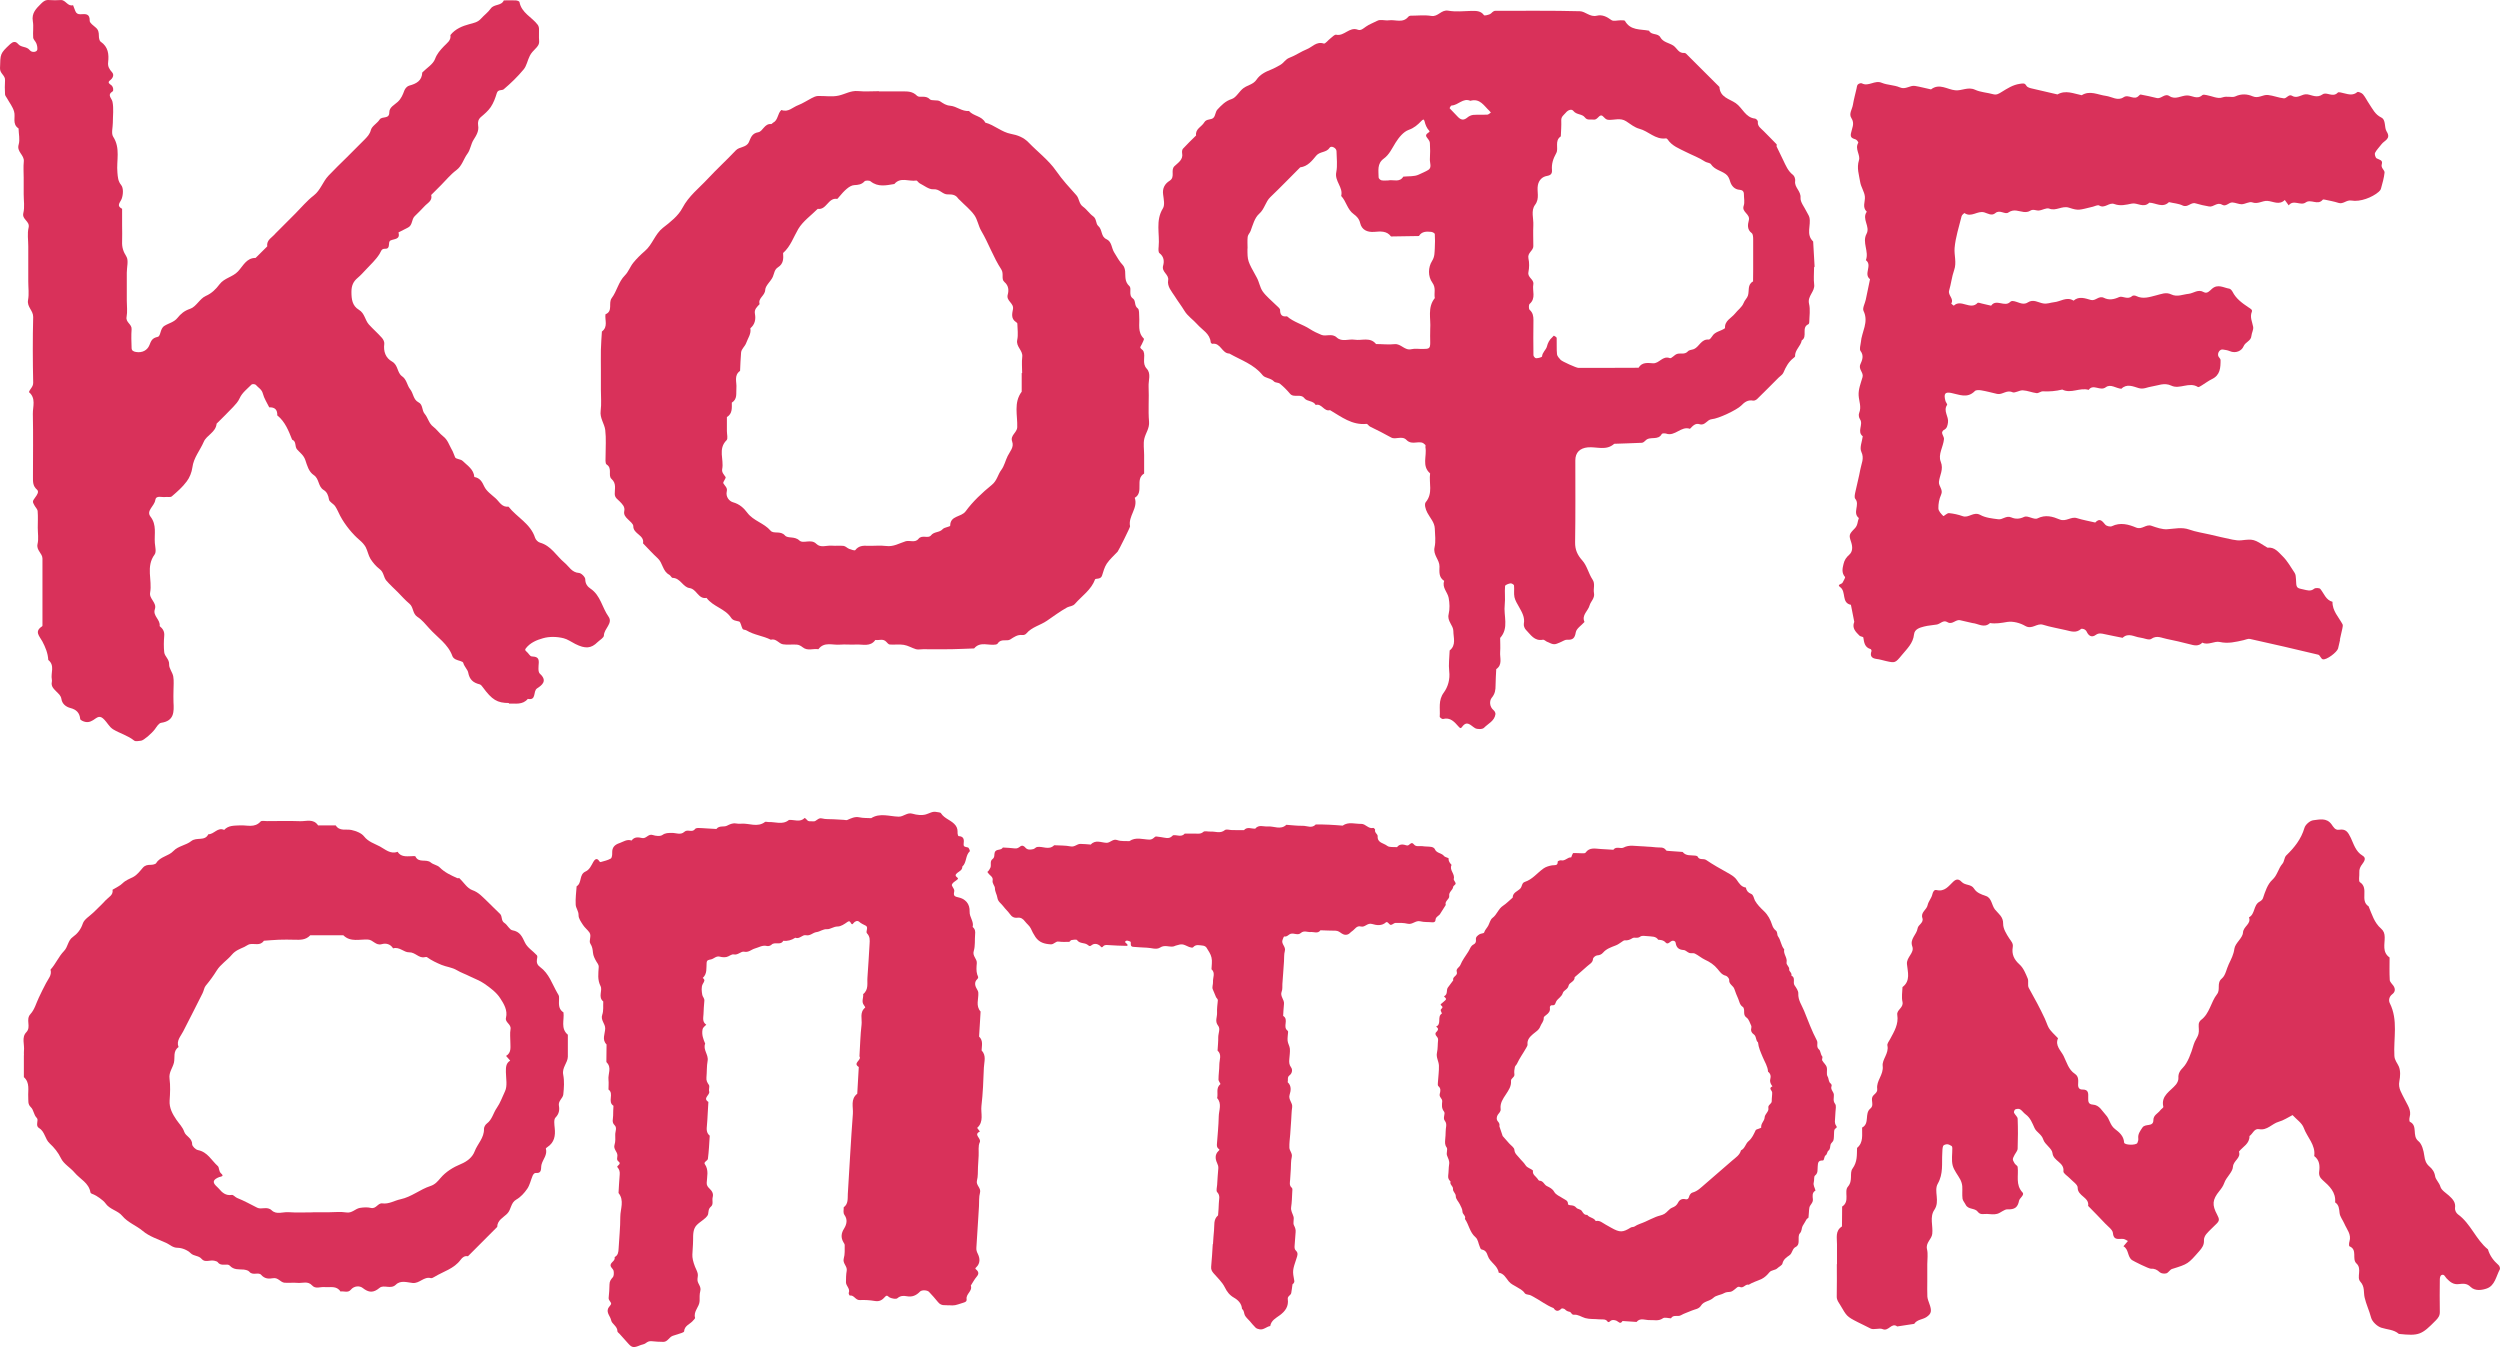
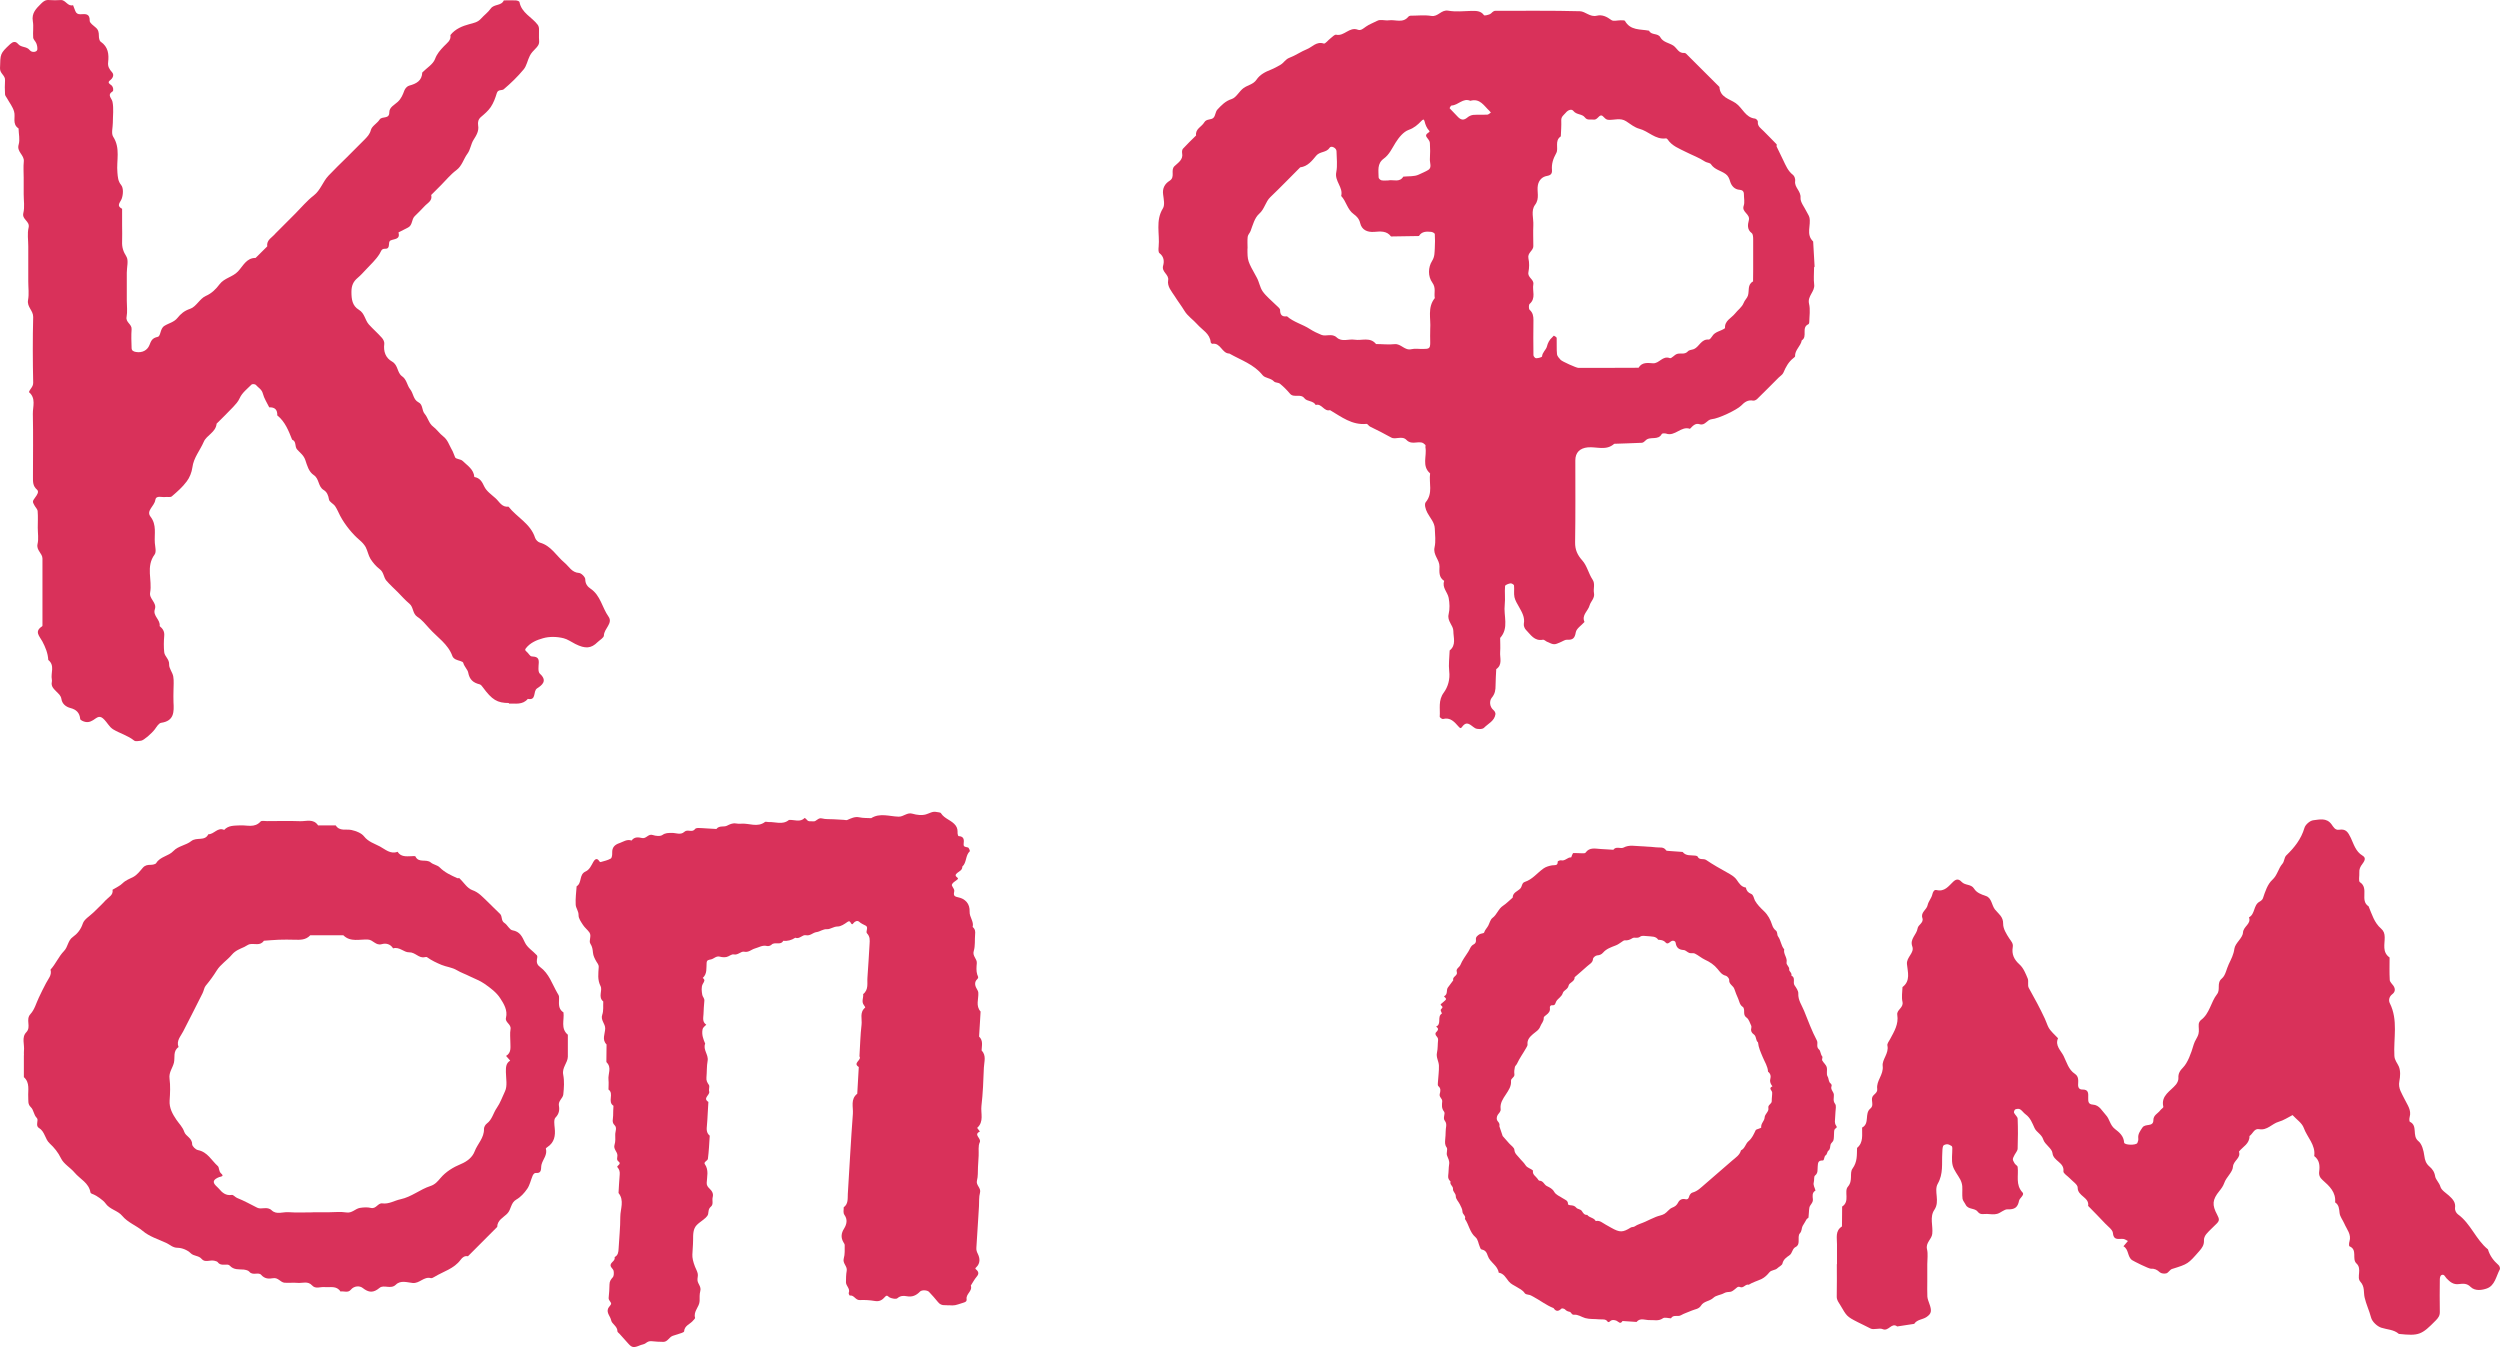
<svg xmlns="http://www.w3.org/2000/svg" width="425" height="229" viewBox="0 0 425 229" fill="none">
  <path d="M308.389 45.56C308.389 46.491 308.294 47.423 308.408 48.354C308.579 49.571 307.231 50.294 307.535 51.624C307.782 52.632 307.592 53.734 307.573 54.799C307.573 54.913 307.497 55.084 307.421 55.122C306.167 55.674 307.345 57.233 306.3 57.86C306.129 58.849 305.104 59.495 305.161 60.578C305.161 60.674 304.99 60.769 304.895 60.864C304.059 61.51 303.585 62.385 303.186 63.335C303.053 63.677 302.654 63.906 302.369 64.191C301.154 65.407 299.938 66.643 298.704 67.841C298.533 67.993 298.229 68.145 298.039 68.107C297.147 67.936 296.577 68.354 295.988 68.963C295.286 69.666 292.171 71.168 290.994 71.263C290.177 71.339 289.873 72.403 288.943 72.118C288.183 71.871 287.746 72.442 287.291 72.898C285.79 72.365 284.765 74.248 283.246 73.715C283.018 73.639 282.562 73.658 282.505 73.772C281.897 74.951 280.492 74.096 279.751 74.875C279.581 75.046 279.353 75.255 279.125 75.274C277.549 75.35 275.991 75.388 274.415 75.445C273.048 76.681 271.415 75.902 269.895 76.054C268.604 76.187 267.806 76.909 267.806 78.259C267.806 82.898 267.844 87.555 267.768 92.194C267.749 93.468 268.167 94.361 269.003 95.293C269.8 96.186 270.047 97.498 270.731 98.525C271.225 99.247 270.826 100.065 270.978 100.825C271.149 101.7 270.427 102.232 270.237 102.897C269.99 103.867 268.832 104.551 269.364 105.73C268.851 106.319 267.996 106.833 267.882 107.498C267.711 108.525 267.351 108.81 266.401 108.753C266.078 108.734 265.717 108.981 265.376 109.133C264.217 109.646 264.217 109.665 262.945 109.076C262.717 108.962 262.489 108.715 262.299 108.753C260.837 109.038 260.21 107.878 259.413 107.08C259.185 106.852 258.995 106.376 259.052 106.053C259.261 104.932 258.729 104.076 258.235 103.183C257.931 102.65 257.589 102.099 257.456 101.51C257.324 100.882 257.456 100.179 257.381 99.532C257.381 99.38 256.963 99.133 256.773 99.171C256.431 99.228 255.88 99.437 255.861 99.627C255.766 100.673 255.918 101.757 255.804 102.802C255.576 104.684 256.564 106.757 255.026 108.449C255.026 109.247 255.083 110.046 255.026 110.844C254.95 111.833 255.481 112.992 254.361 113.753C254.323 114.665 254.247 115.578 254.247 116.49C254.247 117.289 254.171 117.935 253.582 118.639C253.203 119.114 253.165 120.122 253.924 120.749C254.095 120.882 254.247 121.205 254.228 121.395C254.076 122.574 252.975 123.011 252.272 123.734C252.006 124 251.152 124 250.772 123.791C249.993 123.334 249.404 122.384 248.531 123.601C248.341 123.867 248.208 123.81 247.961 123.525C247.259 122.745 246.575 121.89 245.303 122.232C245.151 122.27 244.733 121.947 244.752 121.833C244.866 120.464 244.448 119.076 245.454 117.726C246.138 116.795 246.537 115.483 246.366 114.114C246.233 112.954 246.404 111.757 246.442 110.578C247.6 109.665 247.069 108.373 247.069 107.27C247.069 106.3 245.967 105.597 246.271 104.399C246.48 103.525 246.442 102.517 246.271 101.624C246.081 100.654 245.113 99.894 245.511 98.753C244.562 98.145 244.695 97.213 244.714 96.301C244.733 95.16 243.574 94.342 243.878 93.031C244.106 92.023 243.954 90.92 243.916 89.856C243.878 88.81 243.119 88.05 242.663 87.194C242.302 86.529 242.112 85.692 242.378 85.369C243.65 83.848 242.891 82.099 243.119 80.483C241.656 79.21 242.606 77.517 242.321 76.035C242.302 75.902 242.378 75.711 242.321 75.654C242.15 75.483 241.941 75.293 241.713 75.236C240.859 75.046 239.89 75.616 239.112 74.799C238.352 74 237.251 74.799 236.51 74.381C235.313 73.734 234.117 73.088 232.902 72.518C232.674 72.403 232.484 72.042 232.313 72.061C229.844 72.308 228.04 70.864 226.103 69.723C225.078 70.027 224.698 68.525 223.672 68.848C223.254 68.088 222.21 68.278 221.773 67.727C221.09 66.814 219.95 67.727 219.285 66.909C218.773 66.301 218.203 65.731 217.595 65.236C217.329 65.008 216.798 65.084 216.589 64.856C216.038 64.248 215.07 64.305 214.652 63.791C213.151 61.909 210.949 61.225 208.993 60.103C207.72 60.103 207.511 58.202 206.087 58.449C206.011 58.449 205.821 58.278 205.821 58.183C205.688 56.7 204.378 56.092 203.542 55.141C202.84 54.343 201.89 53.734 201.358 52.841C200.827 51.967 200.219 51.187 199.687 50.331C199.193 49.552 198.396 48.716 198.586 47.632C198.757 46.643 197.427 46.263 197.731 45.16C197.94 44.438 197.883 43.621 197.104 43.031C196.896 42.879 196.934 42.29 196.972 41.91C197.18 39.761 196.402 37.518 197.693 35.427C198.054 34.856 197.826 33.849 197.731 33.069C197.579 32.005 198.016 31.244 198.833 30.731C199.839 30.104 198.947 28.963 199.649 28.259C200.276 27.651 201.187 27.157 200.96 26.016C200.922 25.788 200.96 25.446 201.092 25.294C201.814 24.514 202.574 23.773 203.333 23.031C203.181 21.891 204.283 21.568 204.72 20.807C205.118 20.123 205.973 20.465 206.353 19.952C206.638 19.571 206.638 18.963 206.961 18.621C207.644 17.898 208.309 17.176 209.391 16.834C210.17 16.587 210.664 15.503 211.404 14.971C212.107 14.457 213.057 14.362 213.607 13.545C214.196 12.67 215.108 12.214 216.076 11.834C216.646 11.606 217.177 11.302 217.709 10.997C218.26 10.674 218.526 10.066 219.209 9.819C220.235 9.438 221.185 8.754 222.191 8.355C223.065 8.013 223.805 6.986 225.04 7.404C225.286 7.499 225.799 6.796 226.217 6.492C226.521 6.264 226.882 5.845 227.148 5.902C228.515 6.207 229.388 4.515 230.813 5.047C231.344 5.256 231.743 4.857 232.199 4.534C232.788 4.115 233.509 3.868 234.155 3.526C234.668 3.241 235.465 3.545 236.111 3.45C237.232 3.298 238.504 4.001 239.434 2.823C239.491 2.747 239.662 2.689 239.757 2.67C240.954 2.67 242.169 2.518 243.327 2.708C244.486 2.899 244.999 1.606 246.195 1.815C247.486 2.043 248.835 1.891 250.164 1.853C250.962 1.853 251.721 1.815 252.272 2.575C252.367 2.708 252.975 2.537 253.298 2.404C253.62 2.252 253.753 1.834 254.266 1.834C259.033 1.853 263.818 1.777 268.585 1.91C269.497 1.929 270.313 2.956 271.453 2.67C272.383 2.442 273.162 2.842 273.94 3.412C274.282 3.659 274.966 3.45 275.498 3.45C275.744 3.45 276.162 3.431 276.238 3.545C277.169 5.218 278.859 4.933 280.34 5.218C280.72 6.035 281.84 5.579 282.258 6.34C282.733 7.195 283.72 7.271 284.461 7.746C285.088 8.165 285.354 9.096 286.341 9.001C286.455 9.001 286.588 9.058 286.664 9.153C288.544 11.035 290.424 12.899 292.304 14.781C292.399 16.549 293.994 16.796 295.077 17.537C296.235 18.336 296.71 19.99 298.362 20.161C298.552 20.18 298.856 20.522 298.837 20.674C298.742 21.491 299.369 21.815 299.805 22.271C300.546 23.031 301.306 23.773 302.027 24.533C302.084 24.609 301.989 24.819 302.027 24.913C302.388 25.693 302.768 26.453 303.148 27.233C303.585 28.145 303.964 29.096 304.819 29.742C305.066 29.933 305.218 30.446 305.18 30.75C304.99 31.853 306.186 32.461 306.091 33.621C306.034 34.362 306.737 35.18 307.098 35.94C307.25 36.282 307.497 36.586 307.592 36.929C307.933 38.278 306.946 39.837 308.237 41.054C308.313 42.499 308.389 43.925 308.484 45.37C308.465 45.37 308.446 45.37 308.408 45.37L308.389 45.56ZM273.01 62.537C274.852 62.518 276.713 62.518 278.555 62.518C279.144 61.529 280.112 61.7 281.005 61.757C282.068 61.833 282.638 60.407 283.872 60.883C284.157 60.997 284.651 60.293 285.126 60.16C285.714 59.989 286.398 60.331 286.949 59.723C287.158 59.476 287.633 59.476 287.974 59.343C288.886 58.944 289.209 57.594 290.5 57.727C290.671 57.727 290.918 57.404 291.051 57.194C291.545 56.339 292.551 56.32 293.254 55.788C293.159 54.514 294.317 54.096 294.944 53.316C295.419 52.708 296.14 52.214 296.406 51.529C296.596 51.016 297.014 50.693 297.147 50.255C297.413 49.438 297.014 48.392 298.02 47.841C298.02 47.176 298.039 46.529 298.039 45.864C298.039 44.134 298.039 42.423 298.039 40.693C298.039 40.332 298.02 39.799 297.792 39.628C296.957 39.02 297.128 38.126 297.299 37.461C297.584 36.358 296.045 36.092 296.425 34.989C296.634 34.4 296.463 33.678 296.463 33.012C296.463 32.537 296.216 32.309 295.779 32.271C294.868 32.233 294.336 31.567 294.127 30.864C293.975 30.332 293.785 29.895 293.368 29.59C292.57 29.001 291.469 28.849 290.861 27.917C290.709 27.67 290.177 27.67 289.873 27.48C288.848 26.796 287.67 26.377 286.588 25.826C285.506 25.275 284.233 24.819 283.493 23.697C283.436 23.602 283.284 23.507 283.189 23.526C281.404 23.773 280.245 22.29 278.688 21.891C277.89 21.682 277.169 21.092 276.447 20.617C275.46 19.971 274.396 20.446 273.39 20.37C272.763 20.313 272.573 19.571 272.155 19.628C271.737 19.686 271.51 20.427 270.883 20.332C270.389 20.256 269.838 20.503 269.44 19.971C268.965 19.324 268.015 19.552 267.484 18.868C267.161 18.45 266.534 18.716 266.173 19.172C265.85 19.552 265.395 19.819 265.414 20.446C265.452 21.358 265.376 22.271 265.338 23.183C264.217 23.925 265.015 25.237 264.559 26.035C264.027 26.986 263.742 27.879 263.837 28.925C263.875 29.533 263.628 29.799 262.964 29.913C262.185 30.047 261.615 30.617 261.445 31.453C261.217 32.556 261.805 33.716 260.951 34.837C260.229 35.807 260.723 37.119 260.666 38.278C260.609 39.476 260.666 40.655 260.666 41.852C260.666 42.632 259.64 42.955 259.83 43.906C260.001 44.666 259.982 45.503 259.83 46.282C259.659 47.214 260.818 47.48 260.666 48.335C260.457 49.438 261.16 50.693 260.039 51.662C259.868 51.814 259.868 52.518 260.039 52.67C260.59 53.164 260.685 53.734 260.685 54.419C260.647 56.415 260.666 58.392 260.685 60.388C260.685 60.578 260.989 60.921 261.141 60.902C261.501 60.902 262.128 60.731 262.147 60.597C262.204 59.894 262.831 59.457 262.964 58.944C263.135 58.259 263.401 57.765 263.894 57.328C263.989 57.233 264.141 57.042 264.16 57.062C264.35 57.175 264.635 57.309 264.635 57.461C264.673 58.392 264.597 59.324 264.692 60.236C264.73 60.559 265.053 60.883 265.3 61.168C265.546 61.453 267.996 62.537 268.3 62.537C269.895 62.537 271.472 62.537 273.067 62.537H273.01ZM212.069 42.252C212.069 44.343 212.069 44.343 213.645 47.176C214.063 47.917 214.177 48.849 214.652 49.533C215.259 50.389 216.114 51.054 216.874 51.814C217.14 52.099 217.595 52.385 217.614 52.689C217.614 53.544 217.956 53.887 218.792 53.773C219.931 54.78 221.431 55.122 222.685 55.94C223.273 56.32 223.976 56.662 224.641 56.928C225.438 57.252 226.426 56.605 227.242 57.366C228.116 58.183 229.256 57.594 230.262 57.746C231.496 57.955 232.921 57.233 233.927 58.487C234.972 58.487 236.035 58.62 237.08 58.506C238.181 58.392 238.789 59.647 239.947 59.362C240.574 59.21 241.258 59.343 241.922 59.324C242.986 59.324 243.119 59.21 243.138 58.316C243.138 57.518 243.1 56.719 243.138 55.921C243.271 54.153 242.625 52.271 243.916 50.674C243.745 49.818 244.163 48.963 243.498 48.05C242.72 46.967 242.777 45.446 243.441 44.381C243.935 43.602 243.859 42.917 243.916 42.176C243.973 41.377 243.954 40.579 243.916 39.799C243.916 39.647 243.536 39.438 243.309 39.419C242.53 39.343 241.713 39.305 241.22 40.123L236.472 40.199C235.731 39.191 234.63 39.343 233.623 39.419C232.408 39.514 231.496 39.058 231.231 37.936C231.06 37.195 230.623 36.758 230.148 36.415C229.028 35.617 228.876 34.229 228.002 33.316C228.382 31.834 226.844 30.807 227.167 29.267C227.394 28.126 227.224 26.891 227.205 25.693C227.205 25.161 226.312 24.704 226.046 25.104C225.495 25.978 224.394 25.712 223.767 26.453C223.046 27.328 222.305 28.297 221.033 28.45C219.342 30.142 217.69 31.853 215.962 33.507C215.108 34.324 214.994 35.522 214.063 36.339C213.284 37.024 212.981 38.24 212.601 39.267C212.468 39.609 212.145 39.913 212.107 40.256C212.031 40.902 212.088 41.586 212.088 42.233L212.069 42.252ZM236.054 30.655C236.909 30.522 237.934 31.054 238.561 30.028C239.453 29.933 240.422 30.047 241.182 29.685C241.732 29.419 242.321 29.191 242.815 28.887C243.46 28.488 243.043 27.67 243.081 27.062C243.138 26.149 243.138 25.218 243.081 24.286C243.062 23.963 242.758 23.621 242.549 23.336C242.074 22.67 243.252 22.537 242.986 22.252C242.53 21.758 242.321 21.225 242.169 20.598C242.074 20.199 241.884 20.294 241.618 20.579C241.011 21.206 240.403 21.758 239.472 22.081C238.58 22.404 237.801 23.374 237.251 24.248C236.643 25.218 236.187 26.282 235.238 26.967C234.06 27.822 234.364 29.039 234.364 30.161C234.364 30.332 234.649 30.617 234.858 30.655C235.238 30.731 235.636 30.674 236.035 30.674L236.054 30.655ZM249.955 17.138C248.721 16.587 247.904 17.898 246.765 17.936C246.651 17.936 246.404 18.374 246.442 18.412C246.879 18.906 247.372 19.343 247.809 19.838C248.322 20.389 248.816 20.522 249.461 19.971C249.727 19.742 250.107 19.571 250.449 19.533C251.228 19.476 252.025 19.533 252.823 19.495C253.032 19.495 253.241 19.267 253.449 19.134C253.374 19.039 253.298 18.944 253.203 18.849C252.272 17.994 251.607 16.663 249.955 17.138Z" fill="#D9315A" />
  <path d="M86.541 119.512C84.528 119.512 83.655 118.98 82.078 116.832C81.945 116.642 81.755 116.395 81.547 116.338C80.445 116.071 79.819 115.539 79.591 114.322C79.496 113.828 78.926 113.334 78.755 112.687C78.679 112.402 77.9 112.326 77.464 112.098C77.236 111.984 76.989 111.775 76.913 111.547C76.172 109.475 74.33 108.353 72.963 106.813C72.336 106.129 71.748 105.368 70.969 104.874C70.095 104.304 70.323 103.22 69.602 102.631C68.899 102.041 68.272 101.338 67.626 100.672C66.962 100.007 66.278 99.399 65.671 98.695C65.196 98.125 65.253 97.269 64.55 96.756C63.942 96.3 63.411 95.672 62.993 95.026C62.613 94.418 62.499 93.638 62.157 92.992C61.91 92.555 61.531 92.155 61.151 91.832C59.973 90.844 58.663 89.266 57.827 87.688C57.542 87.136 57.315 86.566 56.973 86.053C56.669 85.615 55.985 85.33 55.928 84.912C55.814 84.209 55.587 83.638 55.017 83.296C54.048 82.707 54.295 81.395 53.346 80.768C52.472 80.197 52.206 79.095 51.902 78.201C51.617 77.365 50.991 76.965 50.497 76.395C50.06 75.901 50.44 75.045 49.661 74.741C49.054 73.22 48.465 71.68 47.136 70.616C47.174 69.665 46.737 69.209 45.768 69.247C45.389 68.467 44.895 67.726 44.686 66.909C44.496 66.167 43.888 65.901 43.489 65.426C43.376 65.293 42.882 65.254 42.768 65.369C42.046 66.091 41.154 66.775 40.755 67.669C40.47 68.315 40.052 68.734 39.634 69.19C38.723 70.159 37.773 71.072 36.824 72.022C36.691 73.505 35.115 73.981 34.64 75.102C34.013 76.566 32.912 77.802 32.703 79.475C32.589 80.292 32.247 81.186 31.734 81.851C31.032 82.802 30.12 83.6 29.209 84.38C28.981 84.589 28.449 84.437 28.069 84.494C27.48 84.57 26.531 84.152 26.398 85.007C26.265 86.034 24.803 86.813 25.581 87.821C26.683 89.247 26.208 90.787 26.322 92.308C26.379 92.973 26.607 93.828 26.284 94.266C24.765 96.319 25.904 98.6 25.524 100.729C25.316 101.832 26.721 102.44 26.322 103.581C25.942 104.722 27.309 105.349 27.139 106.433C27.67 106.87 27.993 107.345 27.917 108.106C27.841 109.037 27.822 109.969 27.917 110.881C27.993 111.604 28.791 112.041 28.753 112.954C28.715 113.619 29.341 114.303 29.456 115.007C29.588 115.786 29.494 116.604 29.494 117.383C29.494 118.049 29.456 118.714 29.494 119.379C29.588 121.014 29.626 122.554 27.404 122.877C26.987 122.934 26.626 123.562 26.322 123.98C25.771 124.703 24.442 125.862 23.986 125.919C23.587 125.957 23.056 126.09 22.809 125.9C21.726 125.026 20.378 124.684 19.22 123.98C18.897 123.771 18.612 123.467 18.384 123.144C17.434 121.87 17.036 121.585 16.257 122.136C15.687 122.554 15.175 122.858 14.51 122.725C14.187 122.668 13.655 122.421 13.636 122.231C13.541 121.166 12.953 120.615 11.984 120.368C11.168 120.159 10.56 119.627 10.446 118.847C10.351 118.22 9.952 117.954 9.61 117.592C9.155 117.117 8.642 116.699 8.813 115.919C8.851 115.786 8.832 115.653 8.813 115.52C8.585 114.417 9.382 113.125 8.205 112.193C8.148 111.052 7.711 110.007 7.199 109.037C6.724 108.144 5.774 107.364 7.161 106.471C7.237 106.433 7.218 106.224 7.218 106.11C7.218 102.383 7.218 98.676 7.218 94.95C7.218 94.056 6.135 93.562 6.382 92.479C6.591 91.604 6.42 90.635 6.42 89.703C6.42 88.771 6.477 87.84 6.401 86.908C6.382 86.566 6.04 86.262 5.869 85.939C5.527 85.311 5.47 85.254 5.964 84.589C6.306 84.133 6.686 83.581 6.287 83.239C5.565 82.612 5.603 81.889 5.603 81.11C5.603 77.517 5.66 73.943 5.584 70.35C5.565 69.114 6.154 67.688 4.92 66.661C5.091 66.091 5.66 65.787 5.641 65.045C5.565 61.338 5.546 57.612 5.641 53.886C5.66 52.783 4.559 52.194 4.768 51.015C4.958 49.989 4.806 48.905 4.806 47.84V41.871C4.806 40.806 4.616 39.703 4.863 38.696C5.129 37.574 3.685 37.346 3.97 36.205C4.217 35.198 4.027 34.095 4.027 33.031V30.236C4.027 29.304 3.951 28.373 4.046 27.441C4.16 26.339 2.793 25.825 3.173 24.571C3.419 23.734 3.173 22.745 3.154 21.833C2.014 21.092 2.679 19.894 2.394 18.962C2.166 18.145 1.596 17.441 1.179 16.681C1.065 16.472 0.856 16.244 0.856 16.035C0.818 15.236 0.799 14.438 0.856 13.639C0.913 12.803 -0.037 12.518 0.001 11.586C0.077 9.134 -0.018 9.134 1.729 7.499C2.166 7.099 2.622 6.947 3.059 7.461C3.609 8.126 4.521 7.841 5.053 8.525C5.451 9.019 6.287 8.848 6.344 8.43C6.382 8.088 6.306 7.689 6.173 7.365C6.04 7.023 5.679 6.738 5.641 6.396C5.565 5.464 5.736 4.514 5.584 3.62C5.337 2.213 6.154 1.453 7.009 0.597C7.407 0.198 7.768 -0.049 8.357 0.008C9.022 0.065 9.686 0.046 10.351 0.008C11.168 -0.03 11.49 1.149 12.421 0.883C12.44 0.883 12.649 1.529 12.801 1.871C12.953 2.27 13.238 2.442 13.693 2.423C14.472 2.385 15.289 2.232 15.251 3.544C15.251 3.905 15.877 4.343 16.276 4.685C16.732 5.065 16.808 5.521 16.808 6.073C16.808 6.434 16.884 6.947 17.131 7.099C18.403 7.974 18.536 9.229 18.384 10.578C18.289 11.301 18.593 11.776 19.068 12.308C19.428 12.727 19.201 13.278 18.726 13.639C18.156 14.057 18.707 14.305 18.916 14.476C19.314 14.799 19.296 15.445 19.163 15.521C18.137 16.168 18.992 16.662 19.125 17.308C19.352 18.449 19.182 19.685 19.182 20.882C19.182 21.681 18.878 22.669 19.239 23.24C20.511 25.198 19.77 27.289 19.96 29.323C20.036 30.103 20.036 30.768 20.606 31.472C21.005 31.966 20.948 33.05 20.701 33.753C20.473 34.418 19.694 34.932 20.758 35.502V38.297C20.758 39.228 20.796 40.16 20.758 41.091C20.72 42.023 20.948 42.764 21.479 43.601C21.897 44.266 21.555 45.407 21.555 46.338V51.11C21.555 52.042 21.688 52.992 21.517 53.886C21.346 54.817 22.429 55.103 22.372 55.958C22.296 57.023 22.334 58.087 22.372 59.152C22.372 59.589 22.657 59.76 23.113 59.836C24.195 60.026 25.05 59.532 25.392 58.696C25.695 57.935 25.847 57.479 26.797 57.27C27.366 57.156 27.177 55.882 27.936 55.407C28.677 54.931 29.569 54.798 30.177 54.038C30.709 53.373 31.336 52.821 32.323 52.498C33.33 52.175 33.975 50.749 34.982 50.312C36.026 49.855 36.729 49.114 37.318 48.335C38.153 47.232 39.539 47.118 40.451 46.148C41.306 45.255 41.875 43.829 43.452 43.848C44.116 43.202 44.762 42.536 45.427 41.89C45.275 40.749 46.3 40.369 46.832 39.684C46.908 39.589 47.022 39.494 47.117 39.399C48.142 38.373 49.187 37.327 50.212 36.3C51.238 35.274 52.187 34.114 53.327 33.24C54.504 32.327 54.865 30.901 55.833 29.875C56.84 28.81 57.884 27.802 58.929 26.776C59.973 25.749 60.999 24.723 62.024 23.677C62.461 23.221 62.86 22.822 63.05 22.099C63.221 21.434 64.113 20.977 64.531 20.331C64.949 19.685 66.202 20.331 66.183 19.076C66.183 18.221 67.076 17.822 67.626 17.308C68.215 16.757 68.481 16.092 68.747 15.369C68.88 15.027 69.241 14.628 69.583 14.552C70.779 14.229 71.728 13.734 71.785 12.327C72.526 11.567 73.609 10.94 73.95 10.046C74.292 9.115 74.843 8.525 75.451 7.879C75.963 7.327 76.723 6.89 76.571 5.959C77.388 4.913 78.622 4.419 79.761 4.115C80.54 3.905 81.224 3.791 81.775 3.164C82.306 2.575 82.971 2.099 83.427 1.453C83.996 0.655 85.231 1.035 85.649 0.065C86.313 0.065 86.978 0.046 87.643 0.065C87.871 0.065 88.269 0.198 88.307 0.331C88.649 2.213 90.434 2.898 91.422 4.229C91.555 4.419 91.631 4.685 91.631 4.932C91.65 5.597 91.593 6.263 91.65 6.928C91.707 7.537 91.403 7.898 91.023 8.278C90.662 8.639 90.301 9.019 90.073 9.476C89.675 10.236 89.542 11.187 89.01 11.814C88.003 13.031 86.845 14.152 85.63 15.179C85.345 15.426 84.661 15.141 84.452 15.845C84.205 16.662 83.901 17.498 83.427 18.202C82.99 18.848 82.363 19.381 81.755 19.894C81.3 20.293 81.205 20.768 81.281 21.301C81.452 22.27 80.996 22.993 80.502 23.772C80.046 24.495 79.97 25.445 79.477 26.11C78.793 27.023 78.565 28.202 77.559 28.943C76.609 29.647 75.85 30.597 74.995 31.453C74.425 32.023 73.874 32.574 73.305 33.145C73.552 34.152 72.678 34.494 72.165 35.065C71.633 35.654 71.045 36.205 70.494 36.757C69.943 37.308 70.152 38.278 69.374 38.677C68.823 38.962 68.272 39.247 67.74 39.513C68.082 40.749 67.019 40.578 66.392 40.882C65.841 41.148 66.506 42.327 65.462 42.289C64.797 42.27 64.797 42.745 64.512 43.183C63.904 44.152 63.012 44.97 62.214 45.825C61.758 46.319 61.303 46.814 60.809 47.232C60.049 47.859 59.745 48.582 59.745 49.608C59.745 50.863 59.878 51.985 61.018 52.669C62.005 53.258 62.043 54.418 62.708 55.16C63.411 55.939 64.227 56.642 64.93 57.441C65.158 57.688 65.367 58.125 65.329 58.449C65.158 59.741 65.538 60.844 66.658 61.471C67.703 62.061 67.494 63.372 68.348 63.962C69.165 64.532 69.184 65.502 69.734 66.186C70.285 66.871 70.247 67.935 71.14 68.391C71.937 68.791 71.671 69.741 72.203 70.369C72.754 70.996 72.887 71.966 73.647 72.536C74.273 73.011 74.729 73.715 75.356 74.19C76.115 74.779 76.343 75.635 76.78 76.395C77.065 76.851 77.16 77.308 77.369 77.745C77.521 78.068 78.318 78.03 78.641 78.353C79.458 79.152 80.54 79.779 80.635 81.091C81.566 81.243 81.945 81.87 82.325 82.707C82.705 83.505 83.541 84.076 84.243 84.703C84.889 85.273 85.307 86.281 86.446 86.129C87.871 87.954 90.206 89.019 90.966 91.433C91.08 91.775 91.46 92.155 91.802 92.25C93.701 92.783 94.593 94.513 95.96 95.653C96.739 96.3 97.195 97.326 98.429 97.403C98.828 97.421 99.493 98.106 99.493 98.467C99.493 99.266 99.891 99.741 100.404 100.083C102.094 101.224 102.36 103.296 103.443 104.817C104.259 105.957 102.683 106.851 102.664 108.03C102.664 108.41 101.98 108.79 101.601 109.151C100.499 110.254 99.512 110.33 97.803 109.475C97.138 109.132 96.454 108.657 95.828 108.505C94.707 108.22 93.397 108.182 92.295 108.505C91.27 108.79 90.149 109.246 89.409 110.197C89.219 110.444 89.238 110.539 89.523 110.786C89.846 111.033 90.073 111.566 90.377 111.585C91.118 111.642 91.631 111.718 91.593 112.649C91.555 113.296 91.422 114.208 91.782 114.532C93.131 115.748 92.124 116.49 91.308 117.022C90.567 117.497 91.251 119.132 89.732 118.809C88.839 119.874 87.624 119.57 86.484 119.608L86.541 119.512Z" fill="#D9315A" />
-   <path d="M397.835 108.676C397.721 109.19 397.607 109.722 397.474 110.235C397.303 110.882 395.48 112.25 394.873 112.079C394.569 112.003 394.398 111.376 394.113 111.3C390.239 110.368 386.365 109.475 382.491 108.619C382.168 108.543 381.769 108.752 381.408 108.828C380.06 109.132 378.788 109.456 377.325 109.132C376.452 108.942 375.407 109.741 374.401 109.247C373.736 109.931 372.995 109.722 372.217 109.513C370.925 109.19 369.634 108.866 368.343 108.619C367.488 108.467 366.672 107.935 365.703 108.619C365.323 108.885 364.469 108.467 363.823 108.391C362.835 108.277 361.829 107.498 360.841 108.429C359.816 108.22 358.79 108.03 357.765 107.802C357.252 107.688 356.777 107.574 356.284 107.935C355.581 108.448 355.049 108.068 354.745 107.402C354.537 106.927 353.91 106.813 353.777 106.927C352.922 107.669 352.068 107.326 351.175 107.117C349.884 106.813 348.574 106.604 347.301 106.205C346.257 105.882 345.459 107.079 344.301 106.414C343.427 105.901 342.212 105.577 341.243 105.729C340.237 105.901 339.287 106.072 338.3 105.92C337.293 106.851 336.306 105.996 335.318 105.92L333.248 105.444C332.47 105.235 331.9 106.281 331.064 105.768C330.362 105.33 329.868 106.053 329.279 106.167C328.557 106.3 327.817 106.319 327.095 106.509C326.355 106.699 325.481 106.946 325.386 107.84C325.234 109.361 324.19 110.292 323.316 111.357C322.177 112.745 322.158 112.726 320.562 112.364C320.05 112.25 319.537 112.079 319.005 112.022C318.17 111.908 317.866 111.509 318.151 110.691C318.189 110.596 318.094 110.387 318.018 110.349C316.992 110.064 316.897 109.228 316.764 108.372C316.745 108.239 316.271 108.22 316.119 108.068C315.473 107.421 314.789 106.775 315.226 105.71L314.656 102.821C312.985 102.479 313.916 100.577 312.814 99.798C312.207 99.361 313.099 99.323 313.232 99.057C313.384 98.733 313.745 98.201 313.65 98.087C313.042 97.365 313.213 96.642 313.403 95.863C313.555 95.197 313.859 94.76 314.39 94.285C314.941 93.79 314.979 93.011 314.694 92.156C314.296 90.977 314.315 90.844 315.302 89.836C315.853 89.285 315.758 88.657 316.005 88.068C314.865 87.175 316.233 85.787 315.397 84.798C315.207 84.589 315.321 84.057 315.397 83.695C315.663 82.403 316.024 81.11 316.252 79.817C316.422 78.829 316.973 77.935 316.422 76.794C316.1 76.11 316.555 75.045 316.669 74.171C315.625 73.353 316.821 72.175 316.195 71.262C316.005 70.996 315.929 70.483 316.062 70.198C316.479 69.152 316.024 68.22 315.967 67.213C315.91 66.186 316.328 65.141 316.631 64.114C316.859 63.316 315.872 62.802 316.271 61.909C316.555 61.262 316.916 60.483 316.29 59.665C316.062 59.361 316.29 58.696 316.347 58.182C316.479 56.414 317.733 54.779 316.802 52.859C316.574 52.403 317.049 51.586 317.182 50.939C317.429 49.78 317.657 48.62 317.904 47.46C316.745 46.586 318.36 45.103 317.201 44.228C317.771 42.745 316.517 41.206 317.315 39.742C317.98 38.506 316.46 37.232 317.353 35.996C316.536 35.217 317.106 34.304 317.03 33.43C316.954 32.593 316.365 31.795 316.233 30.959C316.043 29.742 315.606 28.563 316.024 27.232C316.309 26.339 315.264 25.312 315.91 24.267C315.948 24.191 315.682 23.791 315.492 23.715C314.998 23.525 314.504 23.468 314.656 22.689C314.808 21.833 315.359 21.016 314.732 20.065C314.258 19.343 314.884 18.563 314.998 17.803C315.15 16.89 315.397 15.997 315.606 15.084C315.663 14.837 315.682 14.514 315.834 14.362C315.986 14.21 316.366 14.077 316.517 14.172C317.657 14.78 318.701 13.563 319.898 14.077C320.866 14.476 322.006 14.438 322.974 14.856C323.962 15.293 324.702 14.457 325.557 14.609C326.468 14.761 327.361 15.008 328.273 15.198C329.697 14.096 331.026 15.217 332.394 15.35C333.514 15.464 334.558 14.704 335.755 15.255C336.704 15.693 337.825 15.73 338.831 16.016C339.42 16.187 339.819 15.921 340.275 15.636C341.243 15.046 342.174 14.419 343.389 14.248C343.978 14.172 344.187 14.077 344.51 14.609C344.68 14.875 345.155 14.989 345.516 15.065C346.94 15.407 348.365 15.73 349.77 16.054C351.175 15.255 352.524 15.921 353.891 16.187C355.296 15.312 356.645 16.13 358.012 16.301C359.018 16.434 360.006 17.213 361.012 16.529C361.867 15.959 362.816 17.137 363.595 16.282C363.69 16.187 363.823 16.054 363.918 16.073C364.829 16.244 365.741 16.434 366.634 16.662C367.431 16.871 367.982 15.788 368.817 16.339C369.824 17.004 370.792 16.244 371.78 16.225C372.654 16.206 373.508 16.985 374.401 16.168C374.534 16.054 374.894 16.111 375.122 16.168C376.015 16.32 377.04 16.852 377.781 16.567C378.617 16.263 379.433 16.643 379.984 16.396C381.047 15.902 382.035 15.978 382.965 16.377C383.934 16.795 384.694 16.054 385.548 16.149C386.46 16.244 387.352 16.624 388.264 16.719C388.72 16.757 389.099 15.94 389.65 16.282C390.6 16.871 391.34 15.902 392.233 16.035C393.087 16.168 393.885 16.719 394.854 16.035C395.537 15.559 396.582 16.643 397.417 15.749C397.569 15.578 398.158 15.788 398.519 15.864C399.297 16.054 400.019 16.263 400.741 15.655C400.874 15.54 401.5 15.788 401.709 16.035C402.127 16.529 402.412 17.156 402.792 17.708C403.361 18.544 403.76 19.457 404.805 19.97C405.659 20.388 405.279 21.643 405.735 22.365C406.533 23.62 405.317 23.886 404.862 24.514C404.501 25.008 404.026 25.445 403.76 25.978C403.646 26.206 403.817 26.814 404.045 26.928C404.501 27.175 405.127 27.194 404.9 27.936C404.71 28.563 405.412 28.905 405.374 29.343C405.279 30.255 405.014 31.168 404.767 32.061C404.71 32.289 404.52 32.498 404.33 32.651C403.285 33.544 401.253 34.361 399.753 34.095C398.88 33.943 398.367 34.761 397.55 34.495C396.791 34.247 396.012 34.114 395.233 33.943C395.119 33.924 394.93 33.886 394.873 33.943C394.037 34.989 392.86 33.772 391.967 34.419C391.093 35.046 389.897 33.848 389.08 34.913C388.853 34.609 388.644 34.304 388.416 34C387.466 34.932 386.46 34.228 385.453 34.152C384.599 34.095 383.839 34.761 382.87 34.4C382.377 34.228 381.693 34.704 381.085 34.723C380.573 34.723 380.06 34.456 379.528 34.419C378.901 34.361 378.446 35.217 377.743 34.799C376.907 34.304 376.3 35.236 375.559 35.103C374.781 34.97 374.002 34.799 373.242 34.571C372.445 34.324 371.932 35.35 371.039 34.932C370.337 34.59 369.501 34.552 368.723 34.361C367.64 35.426 366.501 34.476 365.38 34.457C364.412 35.426 363.348 34.419 362.418 34.609C361.392 34.818 360.462 35.065 359.436 34.685C358.544 34.343 357.822 35.521 356.853 34.932C356.626 34.799 356.151 35.046 355.79 35.141C353.416 35.711 353.378 35.844 351.745 35.312C350.549 34.913 349.542 35.939 348.365 35.464C347.89 35.274 347.187 35.749 346.598 35.787C346.105 35.825 345.63 35.483 345.098 35.844C344.813 36.035 344.377 36.072 344.035 36.035C343.161 35.939 342.364 35.464 341.414 36.13C340.863 36.529 339.971 35.578 339.211 36.225C338.603 36.757 337.92 36.282 337.35 36.111C336.192 35.749 335.128 37.042 333.97 36.225C333.932 36.206 333.533 36.529 333.476 36.738C333.039 38.544 332.432 40.331 332.28 42.175C332.185 43.392 332.659 44.627 332.204 45.92C331.805 47.042 331.691 48.259 331.349 49.399C331.121 50.217 332.223 50.768 331.71 51.605C331.71 51.624 332.128 51.985 332.147 51.966C333.362 50.768 334.976 52.802 336.192 51.491C336.287 51.395 336.685 51.548 336.932 51.605C337.445 51.719 337.958 51.833 338.49 51.966C339.363 50.73 340.806 52.289 341.737 51.319C341.813 51.243 341.965 51.167 342.079 51.167C342.971 51.186 343.826 52.004 344.718 51.414C345.687 50.787 346.504 51.453 347.358 51.586C348.042 51.7 348.593 51.434 349.181 51.377C350.283 51.281 351.346 50.369 352.505 51.11C353.454 50.293 354.48 50.73 355.467 50.996C356.265 51.205 356.796 50.198 357.67 50.635C358.506 51.053 359.341 50.92 360.253 50.502C360.822 50.236 361.715 51.034 362.456 50.331C362.589 50.198 362.987 50.217 363.177 50.331C364.317 50.901 365.456 50.483 366.52 50.217C367.393 50.008 368.21 49.608 369.102 50.046C370.128 50.54 371.077 50.046 372.065 49.951C372.919 49.856 373.679 49.095 374.648 49.666C375.217 49.989 375.673 49.418 376.015 49.114C377.04 48.202 378.009 48.924 378.996 49.076C379.186 49.114 379.414 49.38 379.528 49.59C380.117 50.768 381.142 51.51 382.187 52.213C382.529 52.441 382.965 52.65 382.814 52.992C382.434 53.924 382.889 54.722 383.041 55.578C383.117 56.072 382.776 56.605 382.738 57.118C382.662 57.992 381.712 58.106 381.389 58.905C381.104 59.608 380.098 60.16 379.034 59.684C378.674 59.532 378.275 59.475 377.876 59.418C377.401 59.342 376.945 59.95 377.097 60.502C377.173 60.749 377.477 60.958 377.496 61.186C377.496 62.498 377.458 63.772 376.015 64.456C375.426 64.741 374.894 65.16 374.325 65.502C374.116 65.635 373.774 65.863 373.641 65.787C372.16 64.855 370.546 66.243 369.121 65.559C367.925 64.989 366.842 65.559 365.779 65.711C365.057 65.806 364.412 66.224 363.576 65.977C362.608 65.692 361.563 65.179 360.633 66.091C359.74 66.034 358.809 65.217 357.993 65.825C357.024 66.566 355.866 65.179 355.068 66.281C353.587 65.825 352.068 66.985 350.587 66.224C349.504 66.49 348.403 66.585 347.282 66.528C346.94 66.509 346.561 66.871 346.219 66.833C345.44 66.737 344.661 66.395 343.883 66.357C343.294 66.319 342.554 66.871 342.117 66.68C341.11 66.224 340.408 67.156 339.515 66.966C338.603 66.757 337.711 66.509 336.799 66.357C336.458 66.3 335.926 66.281 335.736 66.471C334.445 67.802 333.058 67.061 331.672 66.795C330.665 66.605 330.4 66.928 330.722 68.144C330.779 68.391 331.083 68.715 331.007 68.829C330.305 69.874 331.311 70.806 331.159 71.814C331.083 72.327 331.007 72.84 330.438 73.106C330.286 73.182 330.134 73.448 330.153 73.601C330.21 73.962 330.513 74.323 330.475 74.665C330.362 75.958 329.431 77.251 329.925 78.487C330.457 79.798 329.735 80.787 329.621 81.909C329.545 82.688 330.4 83.22 329.982 84.114C329.659 84.817 329.507 85.654 329.526 86.414C329.526 86.87 330.001 87.365 330.362 87.726C330.438 87.802 331.007 87.194 331.33 87.232C332.109 87.308 332.906 87.479 333.647 87.745C334.691 88.125 335.489 86.908 336.647 87.536C337.54 88.03 338.679 88.144 339.724 88.277C340.446 88.372 341.053 87.593 341.908 87.954C342.61 88.258 343.313 88.258 344.13 87.859C344.699 87.593 345.801 88.41 346.371 88.125C347.738 87.441 348.972 87.821 350.112 88.296C351.232 88.772 352.068 87.745 353.093 88.087C354.1 88.41 355.163 88.581 356.189 88.829C356.986 87.973 357.385 88.6 357.898 89.19C358.107 89.437 358.733 89.589 359.018 89.456C360.462 88.752 361.867 89.152 363.139 89.684C364.165 90.102 364.81 89.057 365.741 89.38C366.615 89.684 367.564 90.026 368.438 89.969C369.691 89.893 370.906 89.57 372.179 90.026C373.299 90.425 374.496 90.597 375.654 90.863C376.945 91.167 378.237 91.471 379.528 91.737C380.022 91.832 380.535 91.908 381.028 91.851C383.098 91.623 383.098 91.604 385.472 93.106C386.688 92.954 387.352 93.885 388.036 94.551C388.853 95.349 389.441 96.414 390.087 97.384C390.277 97.669 390.296 98.087 390.315 98.448C390.372 99.95 390.372 99.95 391.549 100.197C392.176 100.33 392.784 100.596 393.41 100.083C393.619 99.912 394.303 99.931 394.455 100.121C395.1 100.901 395.385 102.003 396.525 102.307C396.487 103.847 397.569 104.893 398.234 106.129C398.329 106.319 398.234 106.623 398.196 106.87C398.063 107.517 397.911 108.163 397.759 108.809L397.835 108.676Z" fill="#D9315A" />
-   <path d="M149.419 15.54C150.748 15.54 152.077 15.54 153.388 15.54C154.299 15.54 155.116 15.502 155.895 16.282C156.312 16.7 157.338 16.111 158.04 16.852C158.382 17.213 159.351 16.909 159.826 17.233C160.376 17.594 160.813 17.917 161.535 17.974C162.636 18.069 163.548 18.982 164.725 18.867C165.485 19.761 166.909 19.685 167.498 20.845C169.055 21.244 170.251 22.461 171.885 22.765C172.948 22.955 174.031 23.354 174.866 24.229C176.423 25.845 178.303 27.251 179.557 29.076C180.601 30.578 181.798 31.871 182.994 33.202C183.488 33.753 183.393 34.628 184.115 35.141C184.76 35.597 185.197 36.32 185.843 36.776C186.45 37.213 186.26 38.05 186.697 38.411C187.438 39.038 187.115 40.217 188.084 40.654C189.033 41.072 188.938 42.175 189.413 42.917C189.888 43.658 190.267 44.438 190.894 45.084C191.122 45.331 191.236 45.749 191.274 46.111C191.35 47.004 191.16 47.859 191.996 48.639C192.451 49.076 191.768 50.179 192.603 50.749C193.135 51.129 192.774 51.966 193.42 52.422C193.705 52.631 193.629 53.373 193.667 53.867C193.762 55.122 193.344 56.472 194.445 57.555C194.559 57.669 194.237 58.221 194.085 58.563C194.009 58.753 193.8 58.981 193.857 59.114C193.952 59.342 194.293 59.475 194.388 59.703C194.787 60.635 194.085 61.738 194.939 62.669C195.737 63.525 195.205 64.684 195.262 65.711C195.357 67.707 195.167 69.703 195.338 71.68C195.433 72.821 194.768 73.601 194.54 74.551C194.331 75.426 194.502 76.395 194.502 77.327C194.502 78.391 194.502 79.456 194.502 80.502C192.888 81.452 194.54 83.677 192.907 84.627C193.515 86.395 191.749 87.745 192.11 89.475C192.148 89.627 190.135 93.638 190.002 93.772C189.375 94.437 188.672 95.064 188.16 95.806C187.761 96.395 187.571 97.156 187.343 97.859C187.134 98.543 186.241 98.296 186.166 98.486C185.501 100.292 183.925 101.3 182.747 102.65C182.367 103.087 181.817 103.049 181.418 103.258C180.221 103.923 179.101 104.76 177.962 105.539C176.86 106.3 175.417 106.585 174.486 107.688C174.353 107.859 174.031 107.992 173.822 107.954C172.967 107.859 172.416 108.277 171.733 108.714C171.163 109.076 170.156 108.505 169.625 109.38C169.568 109.475 169.416 109.551 169.302 109.57C168.067 109.798 166.643 108.98 165.599 110.235C164.288 110.273 162.978 110.349 161.687 110.368C160.091 110.387 158.496 110.368 156.92 110.368C156.521 110.368 156.103 110.463 155.724 110.368C155.021 110.159 154.375 109.741 153.654 109.627C152.875 109.494 152.058 109.627 151.28 109.57C151.071 109.57 150.843 109.304 150.672 109.114C150.121 108.505 149.438 108.904 148.811 108.79C147.956 110.007 146.684 109.513 145.564 109.57C144.633 109.627 143.703 109.513 142.772 109.589C141.538 109.703 140.113 109.037 139.126 110.368C138.252 110.216 137.303 110.71 136.467 110.045C136.182 109.817 135.822 109.608 135.48 109.589C134.682 109.513 133.884 109.665 133.106 109.532C132.384 109.418 131.947 108.486 131.036 108.752C129.726 108.087 128.187 107.954 126.915 107.174C126.706 107.041 126.345 107.079 126.25 106.927C126.003 106.509 125.927 105.73 125.643 105.654C125.13 105.52 124.617 105.52 124.294 105.026C123.269 103.448 121.218 103.144 120.116 101.642C118.692 101.908 118.464 100.14 117.211 99.969C116.09 99.817 115.673 98.258 114.343 98.239C114.153 98.239 114.001 97.821 113.773 97.707C112.634 97.118 112.691 95.711 111.817 94.912C110.944 94.114 110.146 93.22 109.311 92.365C109.596 90.939 107.64 90.806 107.658 89.437C107.658 89.057 107.089 88.62 106.728 88.258C106.329 87.878 106.006 87.498 106.12 86.909C106.291 86.148 105.797 85.711 105.342 85.236C105 84.874 104.525 84.646 104.506 83.981C104.487 83.106 104.829 82.194 103.955 81.414C103.31 80.844 104.164 79.608 103.12 78.962C102.854 78.791 102.949 77.992 102.949 77.479C102.949 76.015 103.063 74.551 102.892 73.106C102.759 72.023 101.942 71.091 102.113 69.836C102.265 68.658 102.151 67.46 102.151 66.262V63.069C102.151 61.871 102.132 60.673 102.151 59.475C102.17 58.43 102.265 57.403 102.322 56.358C103.405 55.559 102.797 54.418 102.93 53.43C104.259 52.898 103.367 51.51 103.993 50.673C104.886 49.475 105.133 47.916 106.234 46.814C106.842 46.206 107.127 45.312 107.677 44.647C108.266 43.924 108.931 43.278 109.634 42.669C110.925 41.567 111.324 39.818 112.691 38.734C113.944 37.765 115.312 36.7 116.014 35.35C117.097 33.297 118.844 31.985 120.325 30.388C121.863 28.734 123.535 27.213 125.073 25.578C125.719 24.894 126.839 25.122 127.295 24.191C127.637 23.468 127.77 22.67 128.909 22.48C129.688 22.346 129.953 20.959 131.112 21.092C131.207 21.092 131.302 20.921 131.416 20.864C132.308 20.426 132.156 19.286 132.84 18.696C133.998 19.153 134.758 18.221 135.689 17.879C136.486 17.575 137.208 17.08 137.986 16.681C138.309 16.51 138.67 16.339 139.031 16.32C140.227 16.282 141.462 16.51 142.601 16.244C143.684 15.997 144.652 15.369 145.868 15.483C147.045 15.598 148.26 15.502 149.438 15.502L149.419 15.54ZM173.765 63.43C173.765 62.498 173.67 61.567 173.784 60.654C173.917 59.551 172.682 58.962 172.929 57.783C173.119 56.89 172.967 55.939 172.948 55.008C172.948 54.913 172.796 54.799 172.682 54.722C171.828 54.152 172.075 53.259 172.207 52.555C172.397 51.51 171.011 51.187 171.315 50.084C171.505 49.399 171.505 48.582 170.745 47.935C170.156 47.441 170.707 46.548 170.213 45.787C168.865 43.734 168.068 41.377 166.814 39.247C166.32 38.411 166.187 37.346 165.637 36.567C164.953 35.616 163.985 34.856 163.149 34C163.054 33.905 162.94 33.829 162.864 33.715C162.446 33.088 161.82 33.031 161.136 33.05C160.224 33.088 159.75 32.08 158.667 32.175C157.927 32.232 157.11 31.548 156.35 31.168C156.122 31.054 155.933 30.673 155.762 30.692C154.527 30.901 153.103 30.027 152.039 31.282C150.653 31.51 149.267 31.852 147.994 30.826C147.786 30.654 147.14 30.654 146.969 30.826C146.475 31.377 145.906 31.434 145.222 31.472C144.443 31.51 143.551 32.365 142.582 33.544C142.506 33.639 142.373 33.829 142.297 33.81C140.778 33.563 140.512 35.749 139.012 35.502C137.891 36.624 136.505 37.593 135.708 38.924C134.891 40.312 134.397 41.89 133.125 43.012C133.201 43.962 133.201 44.856 132.251 45.445C131.644 45.825 131.625 46.491 131.378 47.061C131.036 47.84 130.124 48.525 130.086 49.285C130.048 50.293 128.814 50.673 129.137 51.7C128.7 52.175 128.187 52.574 128.339 53.354C128.51 54.285 128.339 55.16 127.561 55.806C127.732 56.776 127.143 57.479 126.858 58.297C126.63 58.924 126.041 59.304 125.984 59.932C125.889 60.958 125.87 62.004 125.813 63.049C124.712 63.829 125.282 64.97 125.187 65.977C125.111 66.871 125.396 67.84 124.408 68.449C124.408 69.342 124.541 70.312 123.573 70.901C123.573 71.7 123.573 72.498 123.573 73.296C123.573 73.829 123.781 74.589 123.516 74.836C122.015 76.319 123.098 78.125 122.775 79.722C122.661 80.312 123.06 80.654 123.345 81.091C123.478 81.281 122.851 81.947 122.965 82.156C123.212 82.593 123.706 82.916 123.554 83.505C123.326 84.475 123.99 85.216 124.617 85.388C125.719 85.692 126.459 86.376 127.048 87.175C128.092 88.562 129.877 88.905 130.998 90.216C131.53 90.825 132.688 90.159 133.448 91.034C133.922 91.585 135.081 91.11 135.878 91.87C136.543 92.517 137.872 91.528 138.784 92.46C139.506 93.182 140.531 92.688 141.424 92.764C142.088 92.821 142.753 92.726 143.399 92.802C143.741 92.84 144.025 93.182 144.367 93.315C144.709 93.448 145.317 93.638 145.393 93.524C145.962 92.783 146.684 92.745 147.501 92.783C148.564 92.821 149.628 92.688 150.672 92.821C151.907 92.973 152.856 92.365 153.939 92.022C154.641 91.794 155.553 92.346 156.141 91.604C156.749 90.844 157.794 91.623 158.268 91.015C158.8 90.331 159.712 90.578 160.262 89.95C160.547 89.627 161.535 89.551 161.535 89.361C161.535 87.612 163.396 87.954 164.155 86.927C165.39 85.236 166.985 83.753 168.618 82.422C169.511 81.699 169.625 80.673 170.232 79.874C170.726 79.209 170.916 78.315 171.296 77.536C171.676 76.757 172.416 76.034 172.075 75.084C171.676 74 172.891 73.582 172.929 72.631C173.005 70.616 172.283 68.449 173.689 66.585V63.411L173.765 63.43Z" fill="#D9315A" />
  <path d="M4.072 179.395C4.072 179.153 4.043 178.897 4.072 178.655C4.201 177.587 3.627 176.348 4.473 175.479C5.361 174.553 4.287 173.342 5.189 172.374C5.863 171.648 6.15 170.551 6.594 169.611C6.981 168.785 7.396 167.945 7.826 167.133C8.199 166.406 8.858 165.766 8.586 164.84C9.474 163.871 9.976 162.604 10.864 161.692C11.581 160.966 11.509 159.898 12.384 159.285C13.143 158.744 13.745 158.018 14.075 157.007C14.318 156.266 15.235 155.753 15.866 155.141C16.568 154.443 17.314 153.759 17.987 153.019C18.46 152.506 19.291 152.178 19.134 151.253C19.721 150.897 20.38 150.612 20.853 150.142C21.398 149.615 22.043 149.401 22.673 149.074C23.304 148.732 23.791 148.091 24.278 147.521C24.651 147.094 25.067 147.023 25.582 147.023C25.912 147.023 26.414 146.937 26.557 146.724C27.231 145.598 28.649 145.57 29.495 144.658C30.283 143.818 31.645 143.69 32.504 142.992C33.422 142.252 34.826 143.063 35.414 141.824C36.388 141.853 36.99 140.571 38.108 141.084C38.853 140.286 39.813 140.372 40.802 140.315C41.977 140.243 43.281 140.799 44.299 139.659C44.471 139.474 45.015 139.588 45.374 139.588C47.251 139.588 49.128 139.531 51.006 139.602C52.052 139.645 53.284 139.118 54.073 140.315C55.076 140.315 56.079 140.315 57.068 140.315C57.741 141.368 58.831 140.899 59.748 141.098C60.522 141.269 61.439 141.611 61.883 142.18C62.614 143.12 63.689 143.419 64.592 143.904C65.451 144.359 66.383 145.271 67.587 144.801C68.146 145.684 69.034 145.584 69.908 145.556C70.152 145.556 70.568 145.485 70.625 145.598C71.17 146.766 72.474 145.969 73.233 146.624C73.663 146.994 74.365 147.065 74.738 147.45C75.598 148.319 76.658 148.803 77.748 149.287C77.848 149.33 78.049 149.244 78.106 149.301C78.822 149.985 79.424 151.011 80.27 151.31C81.416 151.708 82.061 152.52 82.849 153.247C83.58 153.93 84.254 154.671 84.985 155.34C85.458 155.767 85.128 156.522 85.759 156.907C86.275 157.234 86.604 158.06 87.106 158.146C88.41 158.374 88.754 159.214 89.241 160.24C89.642 161.094 90.603 161.664 91.276 162.404C91.405 162.547 91.319 162.889 91.276 163.131C91.19 163.672 91.376 164.085 91.821 164.398C93.34 165.509 93.856 167.261 94.744 168.799C94.859 168.999 95.016 169.212 95.031 169.426C95.102 170.38 94.73 171.434 95.79 172.103C95.962 173.385 95.26 174.838 96.535 175.906C96.535 177.145 96.55 178.398 96.535 179.638C96.507 180.706 95.504 181.475 95.747 182.7C95.962 183.782 95.876 184.936 95.762 186.047C95.704 186.716 94.859 187.129 95.016 187.983C95.145 188.696 95.045 189.365 94.429 189.992C94.114 190.319 94.243 191.174 94.3 191.772C94.443 193.082 94.243 194.222 93.053 195.005C92.953 195.076 92.781 195.204 92.795 195.261C93.096 196.315 92.308 197.056 92.064 197.953C91.878 198.608 92.251 199.52 91.004 199.406C90.86 199.406 90.617 199.676 90.545 199.876C90.23 200.616 90.072 201.457 89.628 202.098C89.141 202.81 88.51 203.508 87.779 203.921C86.79 204.476 86.934 205.615 86.231 206.313C85.572 206.983 84.54 207.424 84.526 208.578C82.864 210.244 81.201 211.911 79.553 213.563C78.994 213.449 78.607 213.748 78.306 214.161C77.189 215.685 75.383 216.14 73.878 217.052C73.677 217.166 73.419 217.337 73.233 217.28C72.058 216.967 71.341 218.22 70.152 218.106C69.235 218.02 68.117 217.593 67.3 218.391C66.44 219.245 65.251 218.334 64.534 218.932C63.459 219.829 62.7 219.772 61.625 218.932C61.166 218.576 60.221 218.547 59.633 219.26C59.146 219.843 58.458 219.445 57.885 219.559C57.211 218.519 56.151 218.889 55.19 218.804C54.474 218.733 53.643 219.174 53.069 218.533C52.339 217.721 51.436 218.163 50.619 218.092C49.874 218.02 49.114 218.12 48.369 218.063C47.667 218.006 47.294 217.137 46.42 217.294C45.718 217.422 45.001 217.422 44.399 216.724C43.941 216.197 42.952 216.91 42.378 216.183C42.192 215.955 41.748 215.87 41.418 215.827C40.587 215.756 39.77 215.927 39.039 215.144C38.638 214.716 37.578 215.371 37.033 214.588C36.918 214.431 36.632 214.374 36.402 214.317C35.7 214.161 34.826 214.688 34.281 214.018C33.766 213.406 32.963 213.591 32.404 213.036C31.874 212.509 30.957 212.138 30.197 212.124C29.352 212.124 28.893 211.583 28.262 211.298C26.887 210.671 25.396 210.216 24.25 209.247C23.146 208.321 21.742 207.851 20.767 206.684C20.036 205.786 18.632 205.615 17.915 204.547C17.557 204.02 16.296 203.194 15.966 203.08C15.751 203.009 15.407 202.881 15.379 202.724C15.121 201.086 13.602 200.445 12.684 199.349C11.968 198.494 10.836 197.882 10.377 196.928C9.876 195.902 9.231 195.105 8.443 194.378C7.626 193.638 7.654 192.37 6.608 191.743C5.963 191.359 6.622 190.405 6.264 190.063C5.705 189.507 5.748 188.696 5.247 188.226C4.688 187.713 4.845 187.115 4.802 186.531C4.731 185.349 5.132 184.067 4.057 183.113V179.381L4.072 179.395ZM53.227 206.085H55.864C56.867 206.085 57.885 205.957 58.859 206.114C59.848 206.285 60.393 205.473 61.181 205.345C61.797 205.245 62.456 205.202 63.044 205.345C63.947 205.573 64.233 204.476 64.993 204.576C66.125 204.732 67.056 204.091 68.074 203.878C69.966 203.479 71.399 202.197 73.162 201.628C73.964 201.371 74.408 200.83 74.853 200.303C75.813 199.164 77.06 198.423 78.364 197.882C79.467 197.426 80.327 196.7 80.685 195.746C81.173 194.449 82.333 193.438 82.276 191.9C82.276 191.601 82.505 191.188 82.763 191.003C83.681 190.319 83.853 189.194 84.469 188.325C85.056 187.485 85.4 186.46 85.844 185.534C86.289 184.622 86.016 183.355 86.002 182.244C86.002 181.489 85.974 180.763 86.733 180.307C86.504 180.036 86.26 179.78 86.031 179.509C86.962 178.954 86.762 178.042 86.762 177.202C86.762 176.461 86.661 175.692 86.79 174.966C86.948 174.097 85.816 173.827 86.016 173.029C86.332 171.733 85.644 170.636 85.042 169.711C84.411 168.714 83.351 167.93 82.348 167.232C81.603 166.706 80.7 166.392 79.868 165.979C79.152 165.609 78.364 165.352 77.676 164.939C76.845 164.441 75.87 164.37 75.053 164.028C74.236 163.686 73.348 163.273 72.588 162.718C72.502 162.661 72.345 162.689 72.216 162.718C71.184 162.96 70.611 161.849 69.522 161.892C68.676 161.92 67.888 160.895 66.827 161.222C66.369 160.482 65.623 160.296 64.893 160.51C63.875 160.795 63.431 159.77 62.571 159.727C61.152 159.641 59.59 160.211 58.372 159H52.74C51.995 159.812 51.034 159.784 50.046 159.755C49.171 159.727 48.297 159.727 47.409 159.755C46.549 159.784 45.703 159.869 44.858 159.926C44.242 160.852 43.267 160.353 42.464 160.51C42.135 160.581 41.848 160.838 41.533 160.98C40.773 161.322 40.014 161.593 39.426 162.29C38.624 163.245 37.477 163.957 36.847 164.982C36.273 165.908 35.657 166.748 34.969 167.574C34.711 167.873 34.654 168.415 34.439 168.842C33.364 171.007 32.246 173.172 31.143 175.336C30.742 176.148 29.925 176.917 30.355 178C29.366 178.683 29.781 179.766 29.567 180.663C29.352 181.56 28.678 182.287 28.821 183.355C28.979 184.58 28.922 185.847 28.836 187.086C28.75 188.368 29.337 189.393 29.982 190.348C30.441 191.031 31.043 191.573 31.329 192.427C31.573 193.168 32.662 193.438 32.662 194.506C32.662 194.863 33.264 195.446 33.665 195.518C35.299 195.845 35.958 197.284 37.033 198.238C37.291 198.466 37.162 199.121 37.592 199.491C38.194 200.004 37.506 200.018 37.262 200.104C36.273 200.502 36.087 200.93 36.675 201.542C36.847 201.727 37.047 201.884 37.205 202.069C37.778 202.753 38.38 203.294 39.412 203.137C39.67 203.095 39.985 203.522 40.3 203.65C41.49 204.12 42.608 204.747 43.74 205.316C44.456 205.672 45.417 205.017 46.191 205.758C47.007 206.541 48.097 206 49.042 206.071C50.418 206.171 51.794 206.1 53.17 206.1L53.227 206.085Z" fill="#D9315A" />
  <path d="M312.289 214.916C312.289 213.791 312.275 212.651 312.289 211.526C312.303 210.444 311.945 209.247 313.135 208.492C313.135 207.367 313.149 206.242 313.163 205.117C314.539 204.248 313.436 202.553 314.138 201.742C315.055 200.688 314.367 199.42 314.926 198.665C315.772 197.497 315.657 196.358 315.7 195.147C316.832 194.207 316.517 192.897 316.56 191.687C317.907 190.989 316.904 189.294 317.978 188.439C318.623 187.927 318.036 187.072 318.308 186.474C318.523 186.004 319.211 185.804 319.125 185.107C318.939 183.711 320.243 182.714 320.056 181.204C319.928 180.108 321.16 179.068 320.859 177.743C320.787 177.43 321.117 177.017 321.303 176.675C322.006 175.365 322.794 174.112 322.536 172.516C322.407 171.648 323.639 171.334 323.424 170.323C323.238 169.526 323.396 168.643 323.424 167.802C324.843 166.748 324.298 165.196 324.184 163.914C324.069 162.675 325.502 162.02 325.087 160.88C324.628 159.613 325.832 158.901 325.99 157.833C326.076 157.192 327.079 156.893 326.806 156.067C326.477 155.084 327.537 154.671 327.695 153.873C327.824 153.247 328.34 152.705 328.483 152.093C328.598 151.609 328.798 151.21 329.214 151.31C330.604 151.637 331.249 150.64 332.052 149.885C332.51 149.458 332.94 149.344 333.47 149.914C334.087 150.569 335.09 150.256 335.591 151.068C336.036 151.78 336.809 152.05 337.612 152.321C338.601 152.648 338.572 153.888 339.145 154.614C339.733 155.354 340.564 155.824 340.536 157.049C340.521 157.875 341.094 158.787 341.582 159.542C341.897 160.012 342.284 160.382 342.169 161.009C341.969 162.219 342.37 163.102 343.316 163.957C343.975 164.541 344.348 165.481 344.706 166.335C344.907 166.819 344.649 167.517 344.892 167.945C345.852 169.668 346.798 171.391 347.629 173.186C347.859 173.67 348.002 174.183 348.231 174.624C348.604 175.336 349.306 175.892 349.865 176.504C349.306 177.743 350.367 178.612 350.811 179.509C351.327 180.549 351.642 181.831 352.717 182.543C353.448 183.027 353.29 183.754 353.276 184.437C353.276 184.95 353.534 185.235 354.007 185.221C355.096 185.192 355.01 185.918 354.996 186.616C354.996 187.186 354.953 187.727 355.784 187.784C356.916 187.855 357.36 188.881 358.005 189.564C358.636 190.22 358.693 191.273 359.524 191.914C360.255 192.484 361.029 193.082 361.101 194.236C361.129 194.677 363.121 194.734 363.351 194.307C363.465 194.079 363.537 193.78 363.508 193.538C363.422 192.783 363.809 192.299 364.211 191.687C364.698 190.946 366.074 191.644 366.074 190.419C366.074 189.564 366.833 189.308 367.234 188.767C367.392 188.539 367.808 188.311 367.765 188.154C367.32 186.217 368.997 185.505 369.929 184.352C370.158 184.067 370.358 183.611 370.33 183.269C370.272 182.486 370.616 181.988 371.132 181.461C371.892 180.677 372.479 179.139 372.938 177.544C373.11 176.917 373.583 176.39 373.741 175.764C373.884 175.237 373.741 174.639 373.784 174.083C373.812 173.841 373.97 173.556 374.171 173.399C375.661 172.289 375.833 170.366 376.893 169.013C377.538 168.201 376.764 167.133 377.725 166.335C378.355 165.808 378.499 164.712 378.9 163.886C379.301 163.045 379.717 162.276 379.846 161.279C379.975 160.325 381.25 159.485 381.307 158.545C381.365 157.462 382.755 157.078 382.325 155.953C383.4 155.383 383.056 153.873 384.116 153.289C384.36 153.161 384.632 152.933 384.704 152.691C385.076 151.566 385.492 150.298 386.295 149.572C387.183 148.76 387.298 147.649 388.014 146.838C388.344 146.467 388.315 145.769 388.659 145.428C390.049 144.089 391.196 142.65 391.755 140.742C391.912 140.186 392.686 139.517 393.245 139.446C394.277 139.332 395.495 138.962 396.355 140.129C396.656 140.542 396.957 141.169 397.645 141.055C398.791 140.884 399.135 141.411 399.637 142.437C400.124 143.462 400.454 144.758 401.629 145.456C402.145 145.769 402.145 146.154 401.615 146.852C401.242 147.336 401.041 147.763 401.084 148.347C401.127 148.903 400.912 149.8 401.185 149.971C402.79 150.996 401.113 153.104 402.661 154.073C403.22 155.411 403.621 156.864 404.782 157.861C405.255 158.274 405.384 158.716 405.398 159.314C405.427 160.51 404.939 161.863 406.229 162.775C406.229 164.042 406.186 165.324 406.258 166.592C406.272 166.933 406.659 167.261 406.888 167.589C407.247 168.13 407.189 168.643 406.673 169.027C406.129 169.44 406.043 170.095 406.258 170.522C407.72 173.428 406.874 176.518 407.046 179.509C407.089 180.278 407.562 180.734 407.806 181.318C408.106 182.044 408.049 182.999 407.892 183.811C407.648 185.035 408.321 185.89 408.78 186.858C409.239 187.827 409.984 188.696 409.64 189.906C409.568 190.163 409.568 190.647 409.683 190.704C411.087 191.387 409.984 193.082 411.13 193.994C411.747 194.492 412.019 195.617 412.134 196.486C412.234 197.241 412.42 197.796 412.979 198.281C413.509 198.736 413.853 199.206 413.982 200.004C414.068 200.531 414.67 201.044 414.871 201.742C415.043 202.34 415.788 202.781 416.318 203.251C416.949 203.835 417.508 204.391 417.35 205.388C417.307 205.715 417.551 206.228 417.837 206.427C420.03 208.008 420.875 210.714 422.953 212.395C423.269 213.477 423.899 214.317 424.745 215.058C424.917 215.201 425.06 215.614 424.974 215.784C424.344 216.952 424.129 218.547 422.782 219.032C421.993 219.317 420.775 219.544 419.987 218.761C419.385 218.149 418.711 218.206 418.052 218.291C417.063 218.434 416.49 217.921 415.888 217.294C415.659 217.052 415.501 216.511 415.014 216.781C414.842 216.881 414.77 217.251 414.77 217.508C414.756 219.345 414.727 221.182 414.77 223.02C414.785 223.66 414.512 224.031 414.097 224.458C411.661 226.95 411.216 227.121 407.806 226.765C406.946 226.01 405.828 226.039 404.825 225.711C404.108 225.483 403.248 224.672 403.076 223.96C402.775 222.806 402.245 221.723 401.987 220.584C401.772 219.673 402.059 218.775 401.256 217.878C400.568 217.137 401.6 215.699 400.597 214.787C399.766 214.018 400.841 212.452 399.408 211.868C399.307 211.825 399.322 211.312 399.408 211.056C399.78 209.845 398.949 208.991 398.533 208.008C398.275 207.41 397.802 206.84 397.731 206.228C397.645 205.516 397.645 204.846 396.971 204.405C397.129 202.667 395.997 201.628 394.85 200.616C394.377 200.203 394.177 199.762 394.263 199.149C394.392 198.153 394.32 197.213 393.417 196.529C393.689 194.635 392.213 193.339 391.64 191.743C391.339 190.903 390.393 190.291 389.734 189.564C388.946 189.963 388.201 190.476 387.369 190.704C386.223 191.031 385.435 192.213 384.045 191.957C383.199 191.8 382.984 192.755 382.411 193.125C382.454 194.435 381.279 194.934 380.619 195.774C381.006 196.885 379.674 197.284 379.602 198.352C379.545 199.292 378.456 200.118 378.126 201.101C377.925 201.656 377.639 202.041 377.295 202.468C376.091 203.949 376.019 204.832 376.922 206.513C377.309 207.239 377.309 207.51 376.879 207.965C376.292 208.578 375.632 209.133 375.088 209.774C374.844 210.059 374.643 210.501 374.672 210.857C374.715 211.626 374.371 212.124 373.884 212.68C371.964 214.873 371.978 214.873 369.241 215.727C368.882 215.841 368.639 216.354 368.28 216.468C367.951 216.568 367.392 216.497 367.163 216.283C366.718 215.87 366.303 215.642 365.672 215.685C365.314 215.713 362.691 214.389 362.448 214.218C361.631 213.634 361.918 212.381 360.986 211.868C361.244 211.569 361.488 211.27 361.746 210.971C361.516 210.857 361.287 210.686 361.029 210.629C360.298 210.501 359.324 211.028 359.195 209.603C359.137 209.048 358.392 208.535 357.919 208.037C356.959 207.011 355.97 206.014 354.981 205.003C355.225 203.522 353.176 203.365 353.204 201.884C353.204 201.371 352.359 200.844 351.886 200.332C351.499 199.919 350.739 199.477 350.782 199.121C350.969 197.583 349.063 197.412 348.919 196.016C348.833 195.219 347.629 194.578 347.357 193.723C347.071 192.812 346.211 192.498 345.881 191.786C345.48 190.917 345.179 190.034 344.348 189.436C344.004 189.194 343.774 188.795 343.416 188.582C343.216 188.454 342.843 188.496 342.599 188.596C342.47 188.653 342.327 189.023 342.384 189.166C342.542 189.522 342.986 189.835 343 190.177C343.072 191.872 343.058 193.566 343 195.261C343 195.617 342.671 195.959 342.485 196.315C342.098 197.07 342.083 197.084 342.47 197.754C342.599 197.996 342.972 198.153 343 198.38C343.187 199.833 342.599 201.4 343.832 202.724C344.219 203.137 343.33 203.679 343.244 204.106C343.015 205.288 342.47 205.63 341.295 205.587C340.708 205.558 340.134 206.199 339.504 206.356C338.973 206.498 338.372 206.413 337.798 206.37C337.268 206.342 336.652 206.584 336.236 206.014C335.735 205.316 334.603 205.672 334.173 204.818C334.001 204.462 333.685 204.134 333.628 203.778C333.542 203.08 333.628 202.368 333.585 201.656C333.556 201.272 333.427 200.873 333.255 200.531C332.825 199.719 332.166 198.964 331.951 198.11C331.722 197.17 331.908 196.144 331.894 195.162C331.894 195.033 331.851 194.863 331.751 194.806C331.521 194.677 331.263 194.521 331.02 194.521C330.776 194.521 330.389 194.649 330.332 194.82C330.189 195.19 330.217 195.632 330.189 196.03C330.074 197.782 330.404 199.506 329.415 201.243C328.712 202.482 329.845 204.191 328.841 205.672C328.01 206.883 328.641 208.393 328.483 209.76C328.383 210.686 327.322 211.255 327.595 212.381C327.781 213.178 327.638 214.061 327.638 214.916V217.878C327.638 218.733 327.609 219.573 327.652 220.427C327.681 220.812 327.838 221.197 327.967 221.567C328.44 222.834 328.369 223.319 327.494 223.903C326.835 224.344 325.904 224.301 325.416 225.056L322.521 225.498C321.561 224.757 321.074 226.395 320.056 225.953C319.469 225.697 318.523 226.139 317.978 225.84C317.276 225.469 316.56 225.142 315.858 224.786C313.894 223.789 313.951 223.732 312.848 221.866C312.561 221.382 312.232 221.026 312.246 220.413C312.289 218.576 312.26 216.739 312.26 214.901L312.289 214.916Z" fill="#D9315A" />
  <path d="M161.212 221.909C161.025 221.909 160.825 221.866 160.638 221.88C160.137 221.909 159.75 221.738 159.435 221.325C158.962 220.726 158.446 220.171 157.93 219.616C157.658 219.316 156.712 219.245 156.396 219.573C155.766 220.228 155.064 220.541 154.132 220.356C153.588 220.256 153.072 220.256 152.556 220.698C152.326 220.897 151.653 220.755 151.266 220.584C150.965 220.442 150.822 220.029 150.449 220.47C150.005 220.983 149.503 221.31 148.729 221.168C147.884 221.026 147.01 220.969 146.164 221.011C145.419 221.054 145.204 220.114 144.459 220.242C144.416 220.242 144.229 219.9 144.287 219.786C144.573 219.06 143.814 218.619 143.814 217.992C143.814 217.337 143.828 216.653 143.943 216.012C144.072 215.243 143.198 214.773 143.441 213.933C143.656 213.221 143.584 212.423 143.599 211.668C143.599 211.512 143.484 211.341 143.384 211.184C142.911 210.387 143.011 209.617 143.484 208.877C143.957 208.122 144.1 207.324 143.585 206.584C143.255 206.114 143.47 205.687 143.427 205.245C144.229 204.661 144.086 203.778 144.129 202.966C144.416 198.423 144.645 193.88 144.989 189.351C145.075 188.197 144.545 186.858 145.734 185.933C145.82 184.423 145.906 182.913 145.992 181.389C144.889 180.706 146.551 180.221 146.107 179.58C146.221 177.786 146.25 175.977 146.465 174.197C146.58 173.228 146.092 172.089 147.081 171.291C147.11 171.263 146.981 171.007 146.881 170.893C146.379 170.28 146.823 169.625 146.737 168.998C147.712 168.229 147.382 167.118 147.468 166.15C147.626 164.256 147.698 162.362 147.827 160.482C147.869 159.826 147.927 159.228 147.382 158.659C147.124 158.388 147.683 157.647 147.196 157.377C146.809 157.163 146.408 157.021 146.049 156.693C145.763 156.437 145.333 156.608 145.075 156.949C144.903 157.192 144.817 157.177 144.659 156.935C144.545 156.764 144.459 156.451 144.057 156.736C143.556 157.092 142.954 157.505 142.395 157.505C141.693 157.505 141.163 157.989 140.604 157.961C139.887 157.918 139.414 158.388 138.798 158.459C138.167 158.545 137.752 159.143 136.992 158.986C136.419 158.858 135.917 159.712 135.201 159.413C134.57 159.826 133.897 160.012 133.151 159.94C132.693 160.781 131.704 160.026 131.145 160.61C130.988 160.766 130.629 160.88 130.4 160.823C129.612 160.624 128.996 161.066 128.308 161.251C127.72 161.422 127.276 161.949 126.516 161.792C125.943 161.678 125.47 162.419 124.725 162.248C124.367 162.176 123.922 162.604 123.507 162.689C123.148 162.76 122.733 162.732 122.375 162.632C121.73 162.461 121.371 163.002 120.855 163.102C120.454 163.188 120.153 163.188 120.125 163.7C120.053 164.583 120.254 165.538 119.465 166.25C119.938 166.606 119.723 166.834 119.465 167.289C119.193 167.788 119.279 168.543 119.394 169.155C119.451 169.468 119.795 169.725 119.738 170.152C119.652 170.907 119.637 171.662 119.594 172.417C119.551 173.072 119.379 173.741 120.067 174.197C119.838 174.468 119.494 174.61 119.422 175.066C119.279 175.934 119.566 176.675 119.881 177.416C119.465 178.455 120.483 179.296 120.297 180.335C120.125 181.261 120.182 182.23 120.096 183.17C120.039 183.682 120.225 184.024 120.512 184.437C120.684 184.693 120.454 185.192 120.555 185.52C120.769 186.16 119.379 186.659 120.426 187.328L120.311 189.308C120.268 189.963 120.254 190.632 120.182 191.288C120.11 191.957 120.067 192.584 120.655 193.068C120.569 194.392 120.512 195.703 120.34 197.013C120.311 197.298 119.58 197.554 119.809 197.882C120.54 198.921 120.182 200.032 120.139 201.101C120.125 201.542 120.354 201.798 120.612 202.055C121.042 202.468 121.328 202.909 121.156 203.536C121.013 204.063 121.343 204.732 120.855 205.131C120.411 205.501 120.469 205.929 120.383 206.384C120.34 206.627 120.125 206.854 119.938 207.04C119.308 207.624 118.405 208.065 118.09 208.777C117.717 209.589 117.875 210.629 117.803 211.554C117.76 212.124 117.731 212.694 117.703 213.263C117.674 213.805 117.822 214.493 118.147 215.329C118.305 215.742 118.548 216.126 118.62 216.553C118.691 216.909 118.534 217.308 118.577 217.679C118.648 218.291 119.25 218.733 119.05 219.473C118.906 220.014 118.935 220.598 118.935 221.168C118.906 222.179 117.846 222.905 118.161 224.031C118.19 224.13 117.975 224.315 117.86 224.458C117.373 225.099 116.356 225.312 116.298 226.338C116.298 226.438 116.026 226.552 115.868 226.608C115.367 226.779 114.865 226.922 114.363 227.093C113.747 227.306 113.504 228.118 112.773 228.118C112.114 228.118 111.44 228.075 110.781 228.004C110.365 227.962 110.093 228.09 109.763 228.346C109.505 228.545 109.104 228.574 108.774 228.716C107.757 229.144 107.442 229.115 106.84 228.446C106.324 227.89 105.822 227.306 105.321 226.751C105.192 226.608 104.962 226.466 104.962 226.324C104.977 225.455 104.031 225.099 103.902 224.472C103.773 223.774 103.056 223.205 103.386 222.421C103.515 222.122 103.93 221.823 103.888 221.581C103.83 221.268 103.429 221.054 103.472 220.612C103.558 219.858 103.601 219.103 103.615 218.348C103.615 217.835 103.845 217.508 104.174 217.137C104.375 216.909 104.375 216.411 104.317 216.069C104.246 215.642 103.587 215.371 103.859 214.859C104.059 214.474 104.604 214.275 104.489 213.705C105.077 213.392 105.134 212.865 105.163 212.267C105.249 210.472 105.464 208.677 105.45 206.869C105.45 205.516 106.18 204.091 105.149 202.81C105.206 201.77 105.263 200.73 105.349 199.691C105.392 199.192 105.306 198.822 104.962 198.423C104.733 198.167 105.779 197.925 105.134 197.44C104.747 197.155 104.977 196.742 104.962 196.386C104.934 195.76 104.231 195.347 104.475 194.592C104.647 194.065 104.604 193.467 104.59 192.897C104.575 192.356 104.948 191.729 104.475 191.273C103.959 190.775 104.231 190.219 104.231 189.678C104.231 189.123 104.26 188.553 104.289 187.983C103.214 187.3 104.446 185.918 103.443 185.22C103.443 184.665 103.501 184.095 103.443 183.554C103.329 182.571 104.045 181.503 103.128 180.606C103.071 180.549 103.085 180.435 103.085 180.35C103.085 179.424 103.099 178.484 103.114 177.558C102.282 176.732 102.856 175.764 102.884 174.866C102.913 174.012 102.053 173.442 102.383 172.502C102.626 171.818 102.512 171.007 102.555 170.252C101.623 169.497 102.469 168.386 102.096 167.645C101.537 166.549 101.724 165.495 101.781 164.412C101.809 163.971 101.537 163.757 101.365 163.43C101.107 162.974 100.849 162.476 100.806 161.963C100.749 161.407 100.706 160.952 100.362 160.425C100.047 159.94 100.606 159.143 100.219 158.545C99.903 158.075 99.416 157.719 99.115 157.249C98.786 156.736 98.341 156.138 98.356 155.582C98.37 154.884 97.897 154.386 97.868 153.788C97.811 152.748 97.954 151.708 98.026 150.669C98.972 150.113 98.399 148.675 99.531 148.162C100.219 147.863 100.52 147.137 100.878 146.496C101.079 146.14 101.48 145.727 101.881 146.41C101.924 146.481 102.039 146.567 102.096 146.553C102.684 146.382 103.314 146.254 103.83 145.954C104.045 145.826 104.088 145.285 104.074 144.943C104.045 144.046 104.504 143.604 105.292 143.334C105.966 143.106 106.582 142.608 107.37 142.892C107.843 142.223 108.531 142.323 109.161 142.465C109.878 142.622 110.193 141.696 110.967 141.952C111.469 142.123 112.228 142.209 112.601 141.952C113.145 141.568 113.618 141.611 114.177 141.596C114.908 141.568 115.711 142.009 116.341 141.411C116.886 140.898 117.674 141.611 118.147 140.941C118.233 140.827 118.462 140.756 118.634 140.756C119.107 140.756 119.58 140.799 120.067 140.827L121.787 140.927C122.26 140.3 123.034 140.628 123.55 140.386C124.08 140.129 124.51 139.901 125.097 139.987C125.384 140.03 125.671 140.058 125.957 140.03C127.319 139.901 128.752 140.728 130.056 139.731C130.171 139.645 130.429 139.759 130.615 139.745C131.79 139.688 133.037 140.286 134.126 139.389C135.029 139.318 136.003 139.859 136.806 139.047C136.806 139.047 137.078 139.232 137.164 139.36C137.436 139.745 137.852 139.574 138.21 139.631C138.784 139.731 139.042 138.947 139.729 139.132C140.36 139.303 141.048 139.232 141.721 139.275C142.295 139.303 142.868 139.346 143.441 139.375C143.628 139.375 143.857 139.46 144.014 139.403C144.688 139.118 145.304 138.776 146.107 138.947C146.752 139.09 147.44 139.047 148.099 139.09C149.589 138.15 151.194 138.791 152.756 138.833C153.616 138.862 154.204 138.05 155.135 138.335C155.852 138.548 156.697 138.648 157.4 138.449C158.002 138.278 158.532 137.879 159.205 138.036C159.463 138.107 159.865 138.078 159.965 138.249C160.581 139.232 161.814 139.431 162.487 140.371C162.802 140.827 162.788 141.212 162.788 141.668C162.788 141.838 162.888 142.138 162.96 142.138C163.906 142.18 163.906 142.778 163.82 143.491C163.763 144.032 164.221 143.961 164.565 144.074C164.723 144.131 164.923 144.658 164.866 144.715C164.092 145.427 164.365 146.638 163.591 147.322C163.619 147.906 163.103 148.105 162.759 148.376C162.344 148.703 162.372 148.917 162.759 149.202C162.931 149.344 162.874 149.444 162.645 149.6C162.344 149.828 161.943 150.056 161.828 150.37C161.742 150.583 162.1 150.939 162.201 151.253C162.258 151.423 162.201 151.623 162.172 151.822C162.115 152.292 162.358 152.435 162.802 152.52C164.135 152.777 164.895 153.66 164.837 154.984C164.794 155.924 165.597 156.65 165.353 157.59C165.769 157.918 165.826 158.345 165.769 158.844C165.683 159.784 165.812 160.781 165.54 161.664C165.267 162.547 166.127 162.988 166.056 163.743C165.998 164.384 165.941 165.068 166.127 165.666C166.242 166.022 166.443 166.15 166.084 166.506C165.669 166.919 165.697 167.489 166.013 168.03C166.142 168.258 166.299 168.514 166.314 168.756C166.385 169.839 165.826 170.978 166.7 171.961L166.6 173.67L166.443 176.219C167.173 176.903 166.901 177.757 166.872 178.569C167.718 179.452 167.302 180.506 167.259 181.489C167.173 183.668 167.102 185.847 166.844 188.012C166.7 189.251 167.317 190.689 166.113 191.743C166.113 191.743 166.428 192.142 166.586 192.356C165.396 192.911 166.887 193.495 166.557 194.193C166.256 194.82 166.414 195.674 166.371 196.443L166.256 198.423C166.213 199.178 166.285 199.961 166.084 200.688C165.869 201.514 166.829 201.927 166.6 202.767C166.4 203.479 166.471 204.277 166.428 205.031L166.271 207.581L166.127 209.845C166.084 210.6 166.041 211.355 165.984 212.11C165.955 212.48 166.041 212.793 166.228 213.15C166.6 213.904 166.672 214.745 165.984 215.414C165.783 215.613 165.74 215.642 165.955 215.827C166.357 216.169 166.457 216.539 166.056 217.009C165.654 217.479 165.368 218.035 165.038 218.547C165.368 219.487 164.193 219.943 164.322 220.84C164.379 221.282 164.078 221.367 163.662 221.496C162.344 221.909 162.358 221.966 161.283 221.894L161.212 221.909Z" fill="#D9315A" />
  <path d="M279.858 143.918C280.417 143.961 280.976 143.961 281.521 144.046C282.108 144.132 282.81 143.89 283.24 144.559C283.298 144.644 283.527 144.644 283.67 144.659C284.458 144.716 285.261 144.773 286.049 144.83C286.608 145.556 287.454 145.356 288.199 145.456C288.342 145.47 288.557 145.527 288.6 145.627C288.901 146.282 289.589 145.883 290.047 146.197C291.194 146.98 292.426 147.664 293.645 148.347C294.218 148.675 294.834 148.988 295.25 149.586C295.637 150.142 296.009 150.783 296.797 150.882C296.898 151.409 297.141 151.737 297.7 151.965C298.102 152.122 298.145 152.72 298.345 153.104C298.718 153.774 299.305 154.358 299.879 154.899C300.566 155.554 300.982 156.366 301.254 157.22C301.383 157.633 301.584 157.947 301.856 158.16C302.243 158.445 302.043 158.887 302.272 159.2C302.759 159.855 302.759 160.752 303.318 161.393C303.132 162.177 303.877 162.803 303.719 163.572C303.619 164.071 304.235 164.284 304.164 164.84C304.121 165.111 304.68 165.395 304.536 165.851C305.31 166.207 304.722 167.005 305.081 167.517C305.367 167.93 305.74 168.457 305.711 168.899C305.654 170.024 306.313 170.893 306.686 171.819C307.374 173.513 308.004 175.251 308.864 176.875C309.122 177.373 308.692 177.929 309.222 178.399C309.523 178.655 309.466 179.225 309.781 179.595C309.896 179.723 309.681 180.093 309.781 180.279C309.996 180.677 310.426 181.005 310.541 181.418C310.684 181.916 310.441 182.586 310.684 182.985C310.928 183.383 310.813 183.91 311.229 184.209C311.329 184.281 311.415 184.509 311.372 184.608C311.114 185.221 311.73 185.577 311.759 186.104C311.788 186.631 311.558 187.129 311.974 187.67C312.203 187.969 312.046 188.568 312.031 189.023C312.017 189.579 311.945 190.134 311.931 190.675C311.931 190.889 311.988 191.131 312.103 191.302C312.246 191.516 312.347 191.658 312.074 191.815C311.745 192.014 311.816 192.356 311.788 192.655C311.759 193.054 311.788 193.467 311.687 193.837C311.616 194.108 311.286 194.293 311.2 194.564C311.085 194.92 311.2 195.318 310.827 195.617C310.613 195.774 310.613 196.23 310.412 196.358C310.011 196.6 310.197 197.298 309.853 197.284C308.993 197.255 309.065 197.797 309.007 198.338C308.95 198.85 309.108 199.406 308.549 199.847C308.334 200.018 308.449 200.588 308.348 200.958C308.191 201.5 308.535 201.927 308.635 202.397C308.004 202.739 308.148 203.38 308.191 203.878C308.248 204.519 307.675 204.804 307.589 205.316C307.503 205.858 307.517 206.427 307.445 206.969C307.431 207.083 307.173 207.154 307.116 207.282C306.915 207.681 306.657 208.037 306.442 208.421C306.242 208.792 306.356 209.262 305.969 209.675C305.711 209.945 305.769 210.558 305.769 211.013C305.769 211.441 305.654 211.797 305.267 211.982C304.651 212.281 304.737 213.05 304.178 213.42C303.691 213.748 303.175 214.104 303.017 214.802C302.945 215.115 302.444 215.315 302.157 215.599C301.77 215.984 301.14 215.856 300.767 216.326C300.423 216.753 299.993 217.166 299.506 217.408C298.775 217.764 297.973 217.964 297.285 218.405C296.711 218.234 296.41 219.075 295.78 218.79C295.436 218.633 295.221 218.946 294.977 219.132C294.734 219.317 294.49 219.545 294.203 219.601C293.845 219.673 293.501 219.601 293.1 219.829C292.541 220.157 291.739 220.185 291.294 220.613C290.664 221.225 289.632 221.182 289.173 221.951C288.801 222.564 288.113 222.564 287.583 222.806C286.995 223.077 286.321 223.262 285.763 223.589C285.218 223.917 284.458 223.418 284.071 224.116C283.599 224.102 282.997 223.888 282.681 224.116C281.936 224.643 281.191 224.373 280.431 224.415C279.686 224.444 278.855 223.96 278.21 224.729C277.422 224.672 276.619 224.629 275.831 224.572C275.43 225.213 275.158 224.672 274.785 224.515C274.47 224.401 274.025 224.287 273.681 224.643C273.61 224.729 273.366 224.786 273.352 224.757C272.994 224.131 272.377 224.344 271.847 224.287C271.059 224.202 270.228 224.287 269.482 224.074C268.838 223.888 268.279 223.433 267.562 223.504C267.161 223.547 267.103 223.048 266.831 223.005C266.502 222.948 266.272 222.834 266.043 222.592C265.914 222.464 265.527 222.379 265.441 222.464C264.94 222.963 264.51 222.991 264.108 222.379C262.861 221.895 261.815 221.054 260.64 220.428C260.368 220.285 260.139 220.128 259.809 220.1C259.594 220.071 259.307 220 259.207 219.844C258.849 219.302 258.29 219.06 257.774 218.747C257.33 218.476 256.857 218.291 256.484 217.835C256.011 217.252 255.653 216.482 254.779 216.354C254.607 215.115 253.288 214.602 252.93 213.506C252.744 212.936 252.529 212.537 251.913 212.423C251.669 212.381 251.655 212.124 251.554 211.925C251.311 211.398 251.296 210.729 250.823 210.316C249.849 209.489 249.72 208.193 249.032 207.211C249.261 206.684 248.616 206.456 248.616 205.957C248.616 205.544 248.358 205.131 248.172 204.733C247.943 204.263 247.47 203.821 247.484 203.365C247.484 202.824 246.954 202.596 247.011 202.112C247.054 201.628 246.395 201.386 246.596 200.859C246.295 200.588 246.137 200.275 246.194 199.833C246.28 199.207 246.252 198.566 246.352 197.939C246.452 197.355 246.18 196.928 245.994 196.429C245.836 196.016 246.151 195.375 245.937 195.076C245.607 194.621 245.65 194.222 245.679 193.766C245.707 193.296 245.779 192.812 245.765 192.342C245.736 191.744 246.08 191.117 245.621 190.533C245.22 190.035 245.765 189.337 245.492 188.981C245.019 188.382 245.134 187.827 245.177 187.215C245.206 186.73 244.604 186.517 244.761 185.947C244.876 185.534 244.991 185.035 244.518 184.637C244.389 184.537 244.432 184.209 244.446 183.982C244.503 183.027 244.647 182.087 244.618 181.147C244.589 180.407 244.102 179.752 244.288 178.94C244.446 178.256 244.389 177.516 244.475 176.818C244.518 176.447 244.274 176.262 244.102 176.006C244.03 175.892 244.002 175.65 244.073 175.564C244.374 175.223 244.747 174.909 244.131 174.525C245.148 174.097 244.245 172.816 245.12 172.303C245.163 172.274 244.862 171.819 244.933 171.648C245.034 171.42 245.449 171.292 245.048 170.964C244.991 170.921 244.919 170.85 244.905 170.779C244.905 170.736 244.976 170.665 245.034 170.622C245.277 170.409 245.535 170.224 245.75 169.996C246.037 169.668 245.335 169.454 245.535 169.34C246.166 168.999 245.836 168.329 246.123 167.902C246.424 167.475 246.739 167.062 247.054 166.649C246.839 166.008 247.871 165.894 247.656 165.224C247.47 164.669 248.086 164.47 248.258 164.057C248.588 163.245 249.132 162.533 249.605 161.792C249.892 161.351 250.007 160.795 250.537 160.539C250.852 160.382 250.952 160.083 250.909 159.755C250.838 159.271 251.196 159.043 251.511 158.83C251.755 158.673 252.257 158.687 252.3 158.531C252.443 158.075 252.772 157.776 252.987 157.391C253.231 156.935 253.346 156.337 253.718 156.052C254.492 155.483 254.707 154.5 255.524 153.973C256.112 153.589 256.613 153.047 257.158 152.592C257.158 151.709 258.003 151.538 258.462 151.039C258.777 150.697 258.691 150.099 259.207 149.928C260.526 149.501 261.328 148.39 262.403 147.635C262.804 147.35 263.349 147.194 263.85 147.108C264.309 147.037 264.839 147.236 264.811 146.467C264.811 146.396 265.212 146.211 265.384 146.254C266.072 146.425 266.459 145.713 267.089 145.755C267.132 145.755 267.189 145.499 267.247 145.371C267.318 145.243 267.39 145.015 267.476 145.015C267.949 145 268.422 145.057 268.895 145.057C269.124 145.057 269.454 145.086 269.54 144.958C270.228 143.975 271.216 144.288 272.134 144.331C272.85 144.374 273.552 144.416 274.269 144.459C274.742 143.804 275.516 144.345 276.003 144.089C276.992 143.562 277.966 143.847 278.955 143.861C279.271 143.861 279.586 143.904 279.901 143.918H279.858ZM279.858 159.129C279.729 159.129 279.127 159.001 278.841 159.228C278.368 159.599 277.852 159.271 277.522 159.485C277.092 159.755 276.734 159.898 276.232 159.855C276.046 159.841 275.831 160.026 275.645 160.154C275.33 160.354 275.057 160.581 274.67 160.724C273.911 161.023 273.094 161.279 272.521 161.949C272.263 162.248 271.947 162.39 271.503 162.419C271.245 162.433 270.83 162.789 270.815 163.003C270.772 163.672 270.228 163.886 269.841 164.242C269.138 164.883 268.408 165.495 267.691 166.122C267.734 166.891 266.774 167.005 266.659 167.56C266.53 168.215 265.828 168.329 265.685 168.799C265.484 169.469 264.868 169.711 264.567 170.224C264.381 170.551 264.438 170.95 263.865 170.893C263.621 170.864 263.435 171.064 263.478 171.349C263.564 171.89 263.277 172.232 262.876 172.531C262.69 172.659 262.417 172.873 262.432 173.029C262.475 173.627 262.03 173.998 261.858 174.468C261.629 175.123 261.056 175.408 260.597 175.806C260.038 176.291 259.594 176.775 259.68 177.573C259.694 177.758 259.537 177.986 259.436 178.171C258.935 179.068 258.319 179.894 257.889 180.834C257.803 181.033 257.573 181.19 257.53 181.389C257.444 181.774 257.387 182.187 257.444 182.572C257.559 183.155 256.828 183.269 256.871 183.768C256.943 184.665 256.456 185.349 256.011 186.032C255.51 186.787 254.979 187.542 255.108 188.525C255.166 188.966 254.836 189.194 254.621 189.522C254.449 189.792 254.335 190.277 254.621 190.618C254.85 190.875 254.979 191.117 254.893 191.459L255.452 193.125C255.825 193.538 256.183 193.965 256.556 194.378C256.871 194.734 257.416 195.076 257.444 195.461C257.487 196.116 257.932 196.401 258.261 196.814C258.605 197.255 259.049 197.611 259.336 198.081C259.651 198.58 260.239 198.623 260.611 199.007C260.468 199.677 261.07 199.947 261.371 200.374C261.457 200.503 261.586 200.716 261.686 200.716C262.374 200.716 262.503 201.414 262.962 201.628C263.463 201.87 263.936 202.112 264.194 202.582C264.524 203.166 265.14 203.337 265.627 203.679C266.029 203.963 266.602 204.049 266.559 204.733C266.559 204.775 266.803 204.889 266.946 204.889C267.347 204.918 267.691 204.96 267.978 205.316C268.193 205.587 268.68 205.516 268.924 205.886C269.124 206.2 269.339 206.584 269.826 206.527C270.185 207.04 270.973 206.983 271.274 207.581C271.962 207.41 272.42 207.894 272.951 208.179C273.28 208.35 273.595 208.535 273.911 208.72C275.387 209.546 275.86 209.532 277.236 208.678C277.407 208.564 277.708 208.621 277.866 208.507C278.425 208.122 279.084 207.98 279.686 207.695C280.288 207.41 280.89 207.125 281.506 206.869C281.979 206.67 282.524 206.613 282.954 206.356C283.427 206.071 283.756 205.516 284.243 205.316C284.759 205.117 285.06 204.889 285.304 204.391C285.505 203.992 285.949 203.721 286.508 203.864C286.852 203.949 287.052 203.821 287.153 203.408C287.21 203.152 287.468 202.796 287.712 202.739C288.586 202.511 289.159 201.884 289.804 201.343C291.366 199.99 292.928 198.651 294.49 197.284C295.063 196.785 295.751 196.372 295.966 195.561C296.654 195.247 296.726 194.435 297.256 193.994C297.858 193.495 298.145 192.812 298.46 192.142C298.531 192 298.818 191.957 299.019 191.872C299.148 191.815 299.406 191.729 299.406 191.687C299.305 191.017 299.95 190.561 299.979 190.02C300.008 189.337 300.753 189.009 300.624 188.354C300.509 187.798 301.226 187.685 301.197 187.158C301.183 186.688 301.283 186.218 301.269 185.733C301.269 185.377 300.552 185.007 301.312 184.679C301.039 184.309 300.824 183.939 300.953 183.44C301.082 182.956 300.996 182.515 300.566 182.187C300.523 181.276 299.993 180.521 299.664 179.709C299.32 178.883 298.947 178.099 298.861 177.202C298.417 176.846 298.632 176.163 298.116 175.821C297.786 175.593 297.6 175.251 297.715 174.81C297.743 174.667 297.758 174.482 297.7 174.354C297.471 173.884 297.313 173.271 296.941 173.015C296.238 172.545 296.668 171.847 296.396 171.32C296.367 171.249 296.31 171.192 296.239 171.149C295.751 170.822 295.694 170.252 295.493 169.782C295.264 169.241 295.02 168.714 294.848 168.144C294.676 167.56 293.888 167.347 293.96 166.577C293.974 166.35 293.63 165.937 293.401 165.88C292.713 165.723 292.383 165.21 291.997 164.74C291.409 164.014 290.678 163.53 289.833 163.145C289.231 162.86 288.729 162.404 288.127 162.105C287.869 161.977 287.482 162.105 287.196 162.006C286.852 161.892 286.551 161.521 286.235 161.507C285.39 161.465 284.974 161.08 284.86 160.282C284.831 160.04 284.616 159.912 284.358 159.926C283.928 159.941 283.584 160.71 283.154 160.225C282.767 159.798 282.366 159.798 281.893 159.755C281.492 159.129 280.833 159.228 279.887 159.129H279.858Z" fill="#D9315A" />
-   <path d="M206.211 211.469C206.268 210.7 206.297 209.931 206.383 209.176C206.483 208.293 206.24 207.311 207.071 206.613C207.114 205.929 207.2 205.26 207.2 204.576C207.2 203.935 207.515 203.28 206.913 202.653C206.713 202.44 206.885 201.856 206.913 201.429C206.971 200.489 207.028 199.563 207.114 198.623C207.143 198.281 207.042 198.01 206.899 197.697C206.584 197.013 206.512 196.259 207.143 195.66C207.329 195.49 207.372 195.447 207.157 195.29C206.842 195.062 206.856 194.735 206.885 194.393C206.999 192.869 207.157 191.331 207.186 189.807C207.2 188.767 207.773 187.642 206.913 186.674C207.114 185.89 206.655 184.965 207.472 184.295C207.53 184.252 207.143 183.797 207.143 183.526C207.143 182.672 207.286 181.831 207.286 180.977C207.286 180.179 207.759 179.296 206.985 178.598C207.028 177.843 207.114 177.074 207.1 176.319C207.1 175.65 207.515 174.909 207.071 174.354C206.483 173.613 206.942 172.887 206.899 172.161C206.87 171.491 206.956 170.793 207.028 170.124C207.071 169.797 206.784 169.697 206.713 169.483C206.541 169.042 206.354 168.6 206.168 168.173C206.011 167.831 206.24 167.333 206.211 166.92C206.154 166.193 206.67 165.41 205.953 164.769C205.968 164.1 206.111 163.402 205.953 162.775C205.824 162.177 205.423 161.621 205.093 161.08C204.979 160.909 204.692 160.767 204.477 160.753C203.918 160.71 203.302 160.468 202.815 161.052C202.729 161.151 202.342 161.066 202.141 160.981C200.966 160.439 200.966 160.439 199.877 160.753C199.719 160.795 199.59 160.895 199.433 160.909C198.702 161.009 197.985 160.582 197.226 161.08C196.566 161.507 195.75 161.123 194.99 161.109C194.216 161.094 193.457 161.009 192.683 160.966C192.181 160.938 192.224 160.596 192.238 160.254C192.238 160.183 192.181 160.069 192.138 160.055C191.909 159.984 191.636 159.855 191.464 159.927C191.049 160.112 191.421 160.325 191.55 160.439C191.737 160.61 191.765 160.795 191.507 160.795C190.49 160.795 189.473 160.724 188.455 160.667C188.111 160.653 187.781 160.582 187.523 160.895C187.251 161.223 187.151 160.895 186.979 160.767C186.549 160.425 186.019 160.34 185.603 160.667C185.23 160.966 185.145 160.795 184.844 160.582C184.328 160.226 183.554 160.454 183.095 159.813C182.981 159.656 182.45 159.77 182.135 159.813C181.992 159.841 181.877 160.112 181.748 160.112C181.16 160.126 180.559 160.154 179.985 160.069C179.426 159.984 179.197 160.568 178.624 160.539C177.549 160.468 176.689 160.24 176.03 159.3C175.7 158.816 175.457 158.331 175.227 157.819C175.012 157.377 174.554 157.05 174.253 156.651C173.923 156.209 173.551 155.939 172.977 156.01C172.433 156.081 172.017 155.882 171.688 155.398C171.344 154.913 170.885 154.515 170.527 154.03C170.197 153.575 169.653 153.304 169.552 152.606C169.481 152.079 169.137 151.609 169.137 150.997C169.137 150.584 168.635 150.199 168.75 149.644C168.864 149.06 168.248 148.832 167.99 148.419C167.947 148.348 167.847 148.276 167.861 148.234C167.876 148.162 167.99 148.134 168.033 148.063C168.162 147.863 168.32 147.664 168.392 147.45C168.535 146.98 168.248 146.396 168.735 146.04C169.151 145.727 168.979 145.271 169.108 144.901C169.323 144.26 170.197 144.63 170.484 144.075C171.172 144.118 171.86 144.146 172.533 144.232C172.92 144.274 173.149 144.118 173.436 143.904C173.737 143.662 174.052 143.776 174.296 144.075C174.669 144.531 175.184 144.459 175.672 144.346C175.901 144.289 176.073 144.032 176.302 143.989C177.262 143.819 178.323 144.588 179.211 143.69C180.143 143.747 181.103 143.705 182.02 143.89C182.694 144.018 183.081 143.477 183.64 143.463C184.242 143.463 184.844 143.534 185.431 143.576C186.219 142.708 187.194 143.235 188.068 143.277C188.77 143.32 189.157 142.523 189.96 142.822C190.576 143.05 191.307 142.95 191.995 142.993C193.084 142.238 194.259 142.708 195.406 142.736C195.807 142.736 196.022 142.551 196.28 142.323C196.509 142.124 196.495 142.209 197.369 142.309C197.999 142.38 198.716 142.722 199.289 142.11C199.347 142.053 199.418 141.981 199.49 141.981C200.135 141.924 200.837 142.366 201.41 141.711C201.998 141.711 202.585 141.711 203.159 141.711C203.66 141.711 204.119 141.825 204.577 141.412C204.807 141.212 205.38 141.397 205.796 141.369C206.598 141.312 207.429 141.768 208.232 141.113C208.475 140.913 209.049 141.113 209.464 141.113C210.138 141.113 210.811 141.113 211.471 141.127C212.03 140.486 212.746 140.913 213.391 140.87C213.993 140.13 214.795 140.557 215.526 140.5C216.573 140.415 217.705 141.141 218.679 140.215C219.625 140.286 220.557 140.4 221.502 140.386C222.219 140.386 223.021 140.87 223.681 140.158C224.44 140.158 225.185 140.158 225.945 140.201C226.719 140.23 227.478 140.301 228.252 140.358C229.241 139.646 230.345 140.087 231.405 140.059C232.179 140.044 232.623 140.97 233.469 140.742C233.54 140.728 233.784 140.984 233.77 141.056C233.626 141.554 234.228 141.796 234.2 142.152C234.128 143.32 235.246 143.32 235.819 143.79C236.206 144.089 236.923 143.961 237.496 144.018C237.94 143.406 238.599 143.548 239.13 143.719C239.631 143.876 239.86 142.907 240.362 143.548C240.735 144.018 241.308 143.776 241.795 143.847C242.297 143.933 242.827 143.89 243.329 143.975C243.544 144.004 243.844 144.16 243.916 144.346C244.203 145.072 245.063 144.986 245.478 145.513C245.65 145.741 246.281 145.827 246.266 145.941C246.223 146.439 246.496 146.724 246.768 147.037C246.324 147.906 247.384 148.547 247.141 149.416C247.083 149.629 247.456 149.943 247.456 150.213C247.456 150.399 247.055 150.569 247.04 150.769C246.969 151.353 246.266 151.609 246.367 152.307C246.453 152.862 245.55 153.162 245.779 153.845L244.762 155.455C244.489 155.754 244.045 155.896 244.031 156.423C244.031 156.679 243.816 156.822 243.501 156.793C242.813 156.722 242.11 156.793 241.451 156.622C240.649 156.423 240.118 157.235 239.302 157.035C238.642 156.879 237.94 156.879 237.252 156.893C236.98 156.893 236.708 157.221 236.435 157.235C236.263 157.235 236.077 156.936 235.876 156.793C235.819 156.751 235.676 156.736 235.633 156.779C234.916 157.448 234.013 157.306 233.254 157.078C232.451 156.836 232.05 157.691 231.362 157.505C230.631 157.306 230.345 157.975 229.872 158.289C229.728 158.388 229.599 158.502 229.485 158.616C229.055 159.044 228.482 158.958 228.109 158.702C227.751 158.46 227.478 158.218 227.02 158.218C226.174 158.218 225.329 158.175 224.483 158.146C224.025 158.773 223.394 158.403 222.835 158.445C222.276 158.502 221.689 158.118 221.13 158.616C220.628 159.072 219.969 158.574 219.424 158.744C219.052 158.858 218.808 159.3 218.307 159.2C218.249 159.2 218.092 159.599 218.02 159.813C217.791 160.496 218.636 160.938 218.421 161.678C218.264 162.234 218.321 162.861 218.278 163.459L218.135 165.495L218.006 167.276C217.977 167.703 218.049 168.173 217.891 168.543C217.561 169.369 218.364 169.925 218.278 170.665C218.206 171.349 218.178 172.018 218.135 172.702C219.152 173.314 218.006 174.539 218.865 175.194C218.923 175.237 218.98 175.337 218.98 175.408C218.951 175.921 218.851 176.433 218.894 176.932C218.937 177.388 219.238 177.829 219.281 178.285C219.324 178.869 219.224 179.467 219.181 180.065C219.138 180.564 219.138 180.991 219.496 181.475C219.74 181.803 219.711 182.444 219.209 182.814C218.794 183.127 219.009 183.597 218.908 183.982C219.582 184.594 219.453 185.42 219.238 186.09C218.966 186.944 219.783 187.457 219.668 188.226C219.553 188.981 219.553 189.75 219.496 190.519L219.338 192.812C219.281 193.581 219.166 194.35 219.195 195.105C219.209 195.646 219.754 196.059 219.596 196.714C219.439 197.37 219.482 198.067 219.439 198.751C219.396 199.349 219.353 199.933 219.324 200.531C219.295 201.016 219.123 201.528 219.625 201.941C219.754 202.055 219.697 202.411 219.682 202.653C219.639 203.508 219.625 204.363 219.496 205.203C219.396 205.829 219.74 206.285 219.897 206.826C220.026 207.282 219.768 207.895 219.969 208.293C220.17 208.692 220.299 209.02 220.256 209.447C220.184 210.216 220.155 210.971 220.084 211.74C220.055 212.082 220.055 212.395 220.342 212.652C220.729 213.008 220.542 213.506 220.428 213.848C219.725 215.984 219.697 215.97 220.041 217.807C220.055 217.907 219.983 218.049 219.912 218.163C219.869 218.234 219.74 218.277 219.725 218.334C219.639 218.833 219.611 219.331 219.51 219.815C219.439 220.214 218.851 220.328 218.923 220.841C219.095 222.066 218.522 222.892 217.547 223.604C216.902 224.074 216.085 224.487 215.942 225.427C215.311 225.512 214.824 226.125 214.122 225.982C213.893 225.94 213.635 225.868 213.463 225.712C213.09 225.356 212.775 224.957 212.445 224.572C212.159 224.245 211.815 223.96 211.628 223.604C211.456 223.262 211.528 222.792 211.141 222.521C211.084 221.596 210.467 220.997 209.765 220.599C209.006 220.157 208.59 219.602 208.203 218.818C207.759 217.935 206.971 217.223 206.311 216.454C206.025 216.127 205.853 215.813 205.896 215.343C206.025 214.076 206.082 212.794 206.168 211.526L206.211 211.469Z" fill="#D9315A" />
</svg>